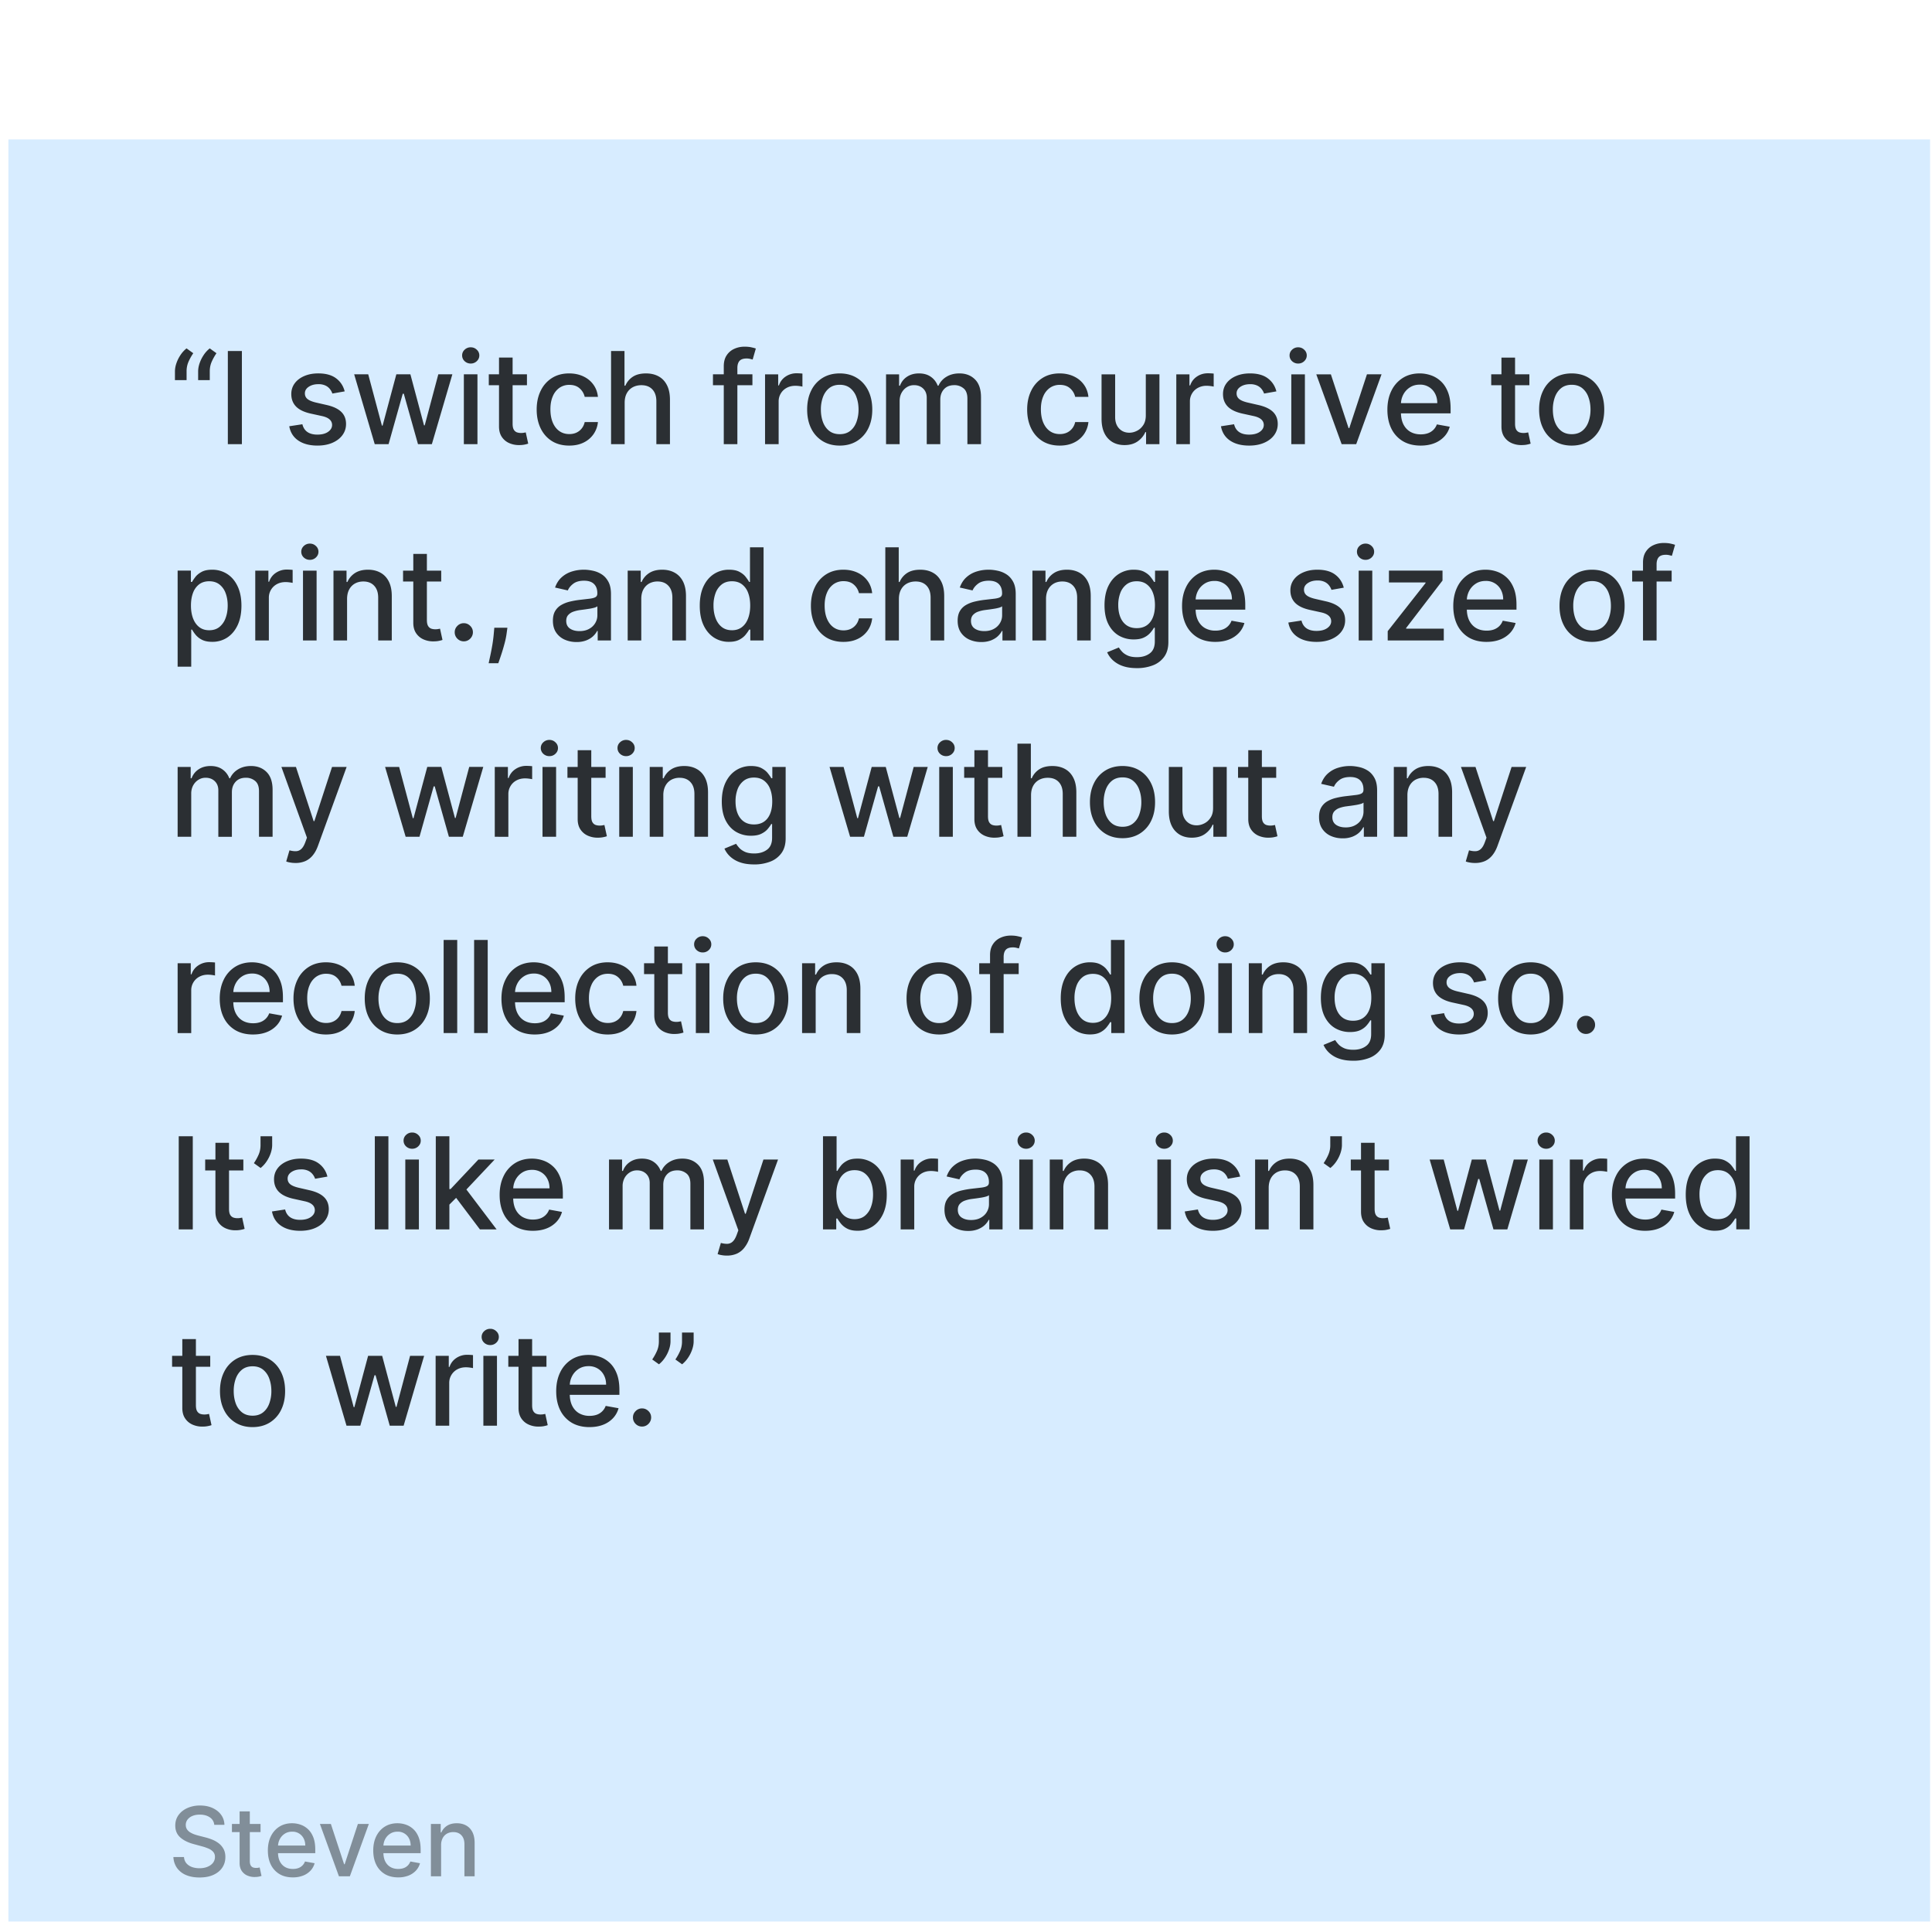
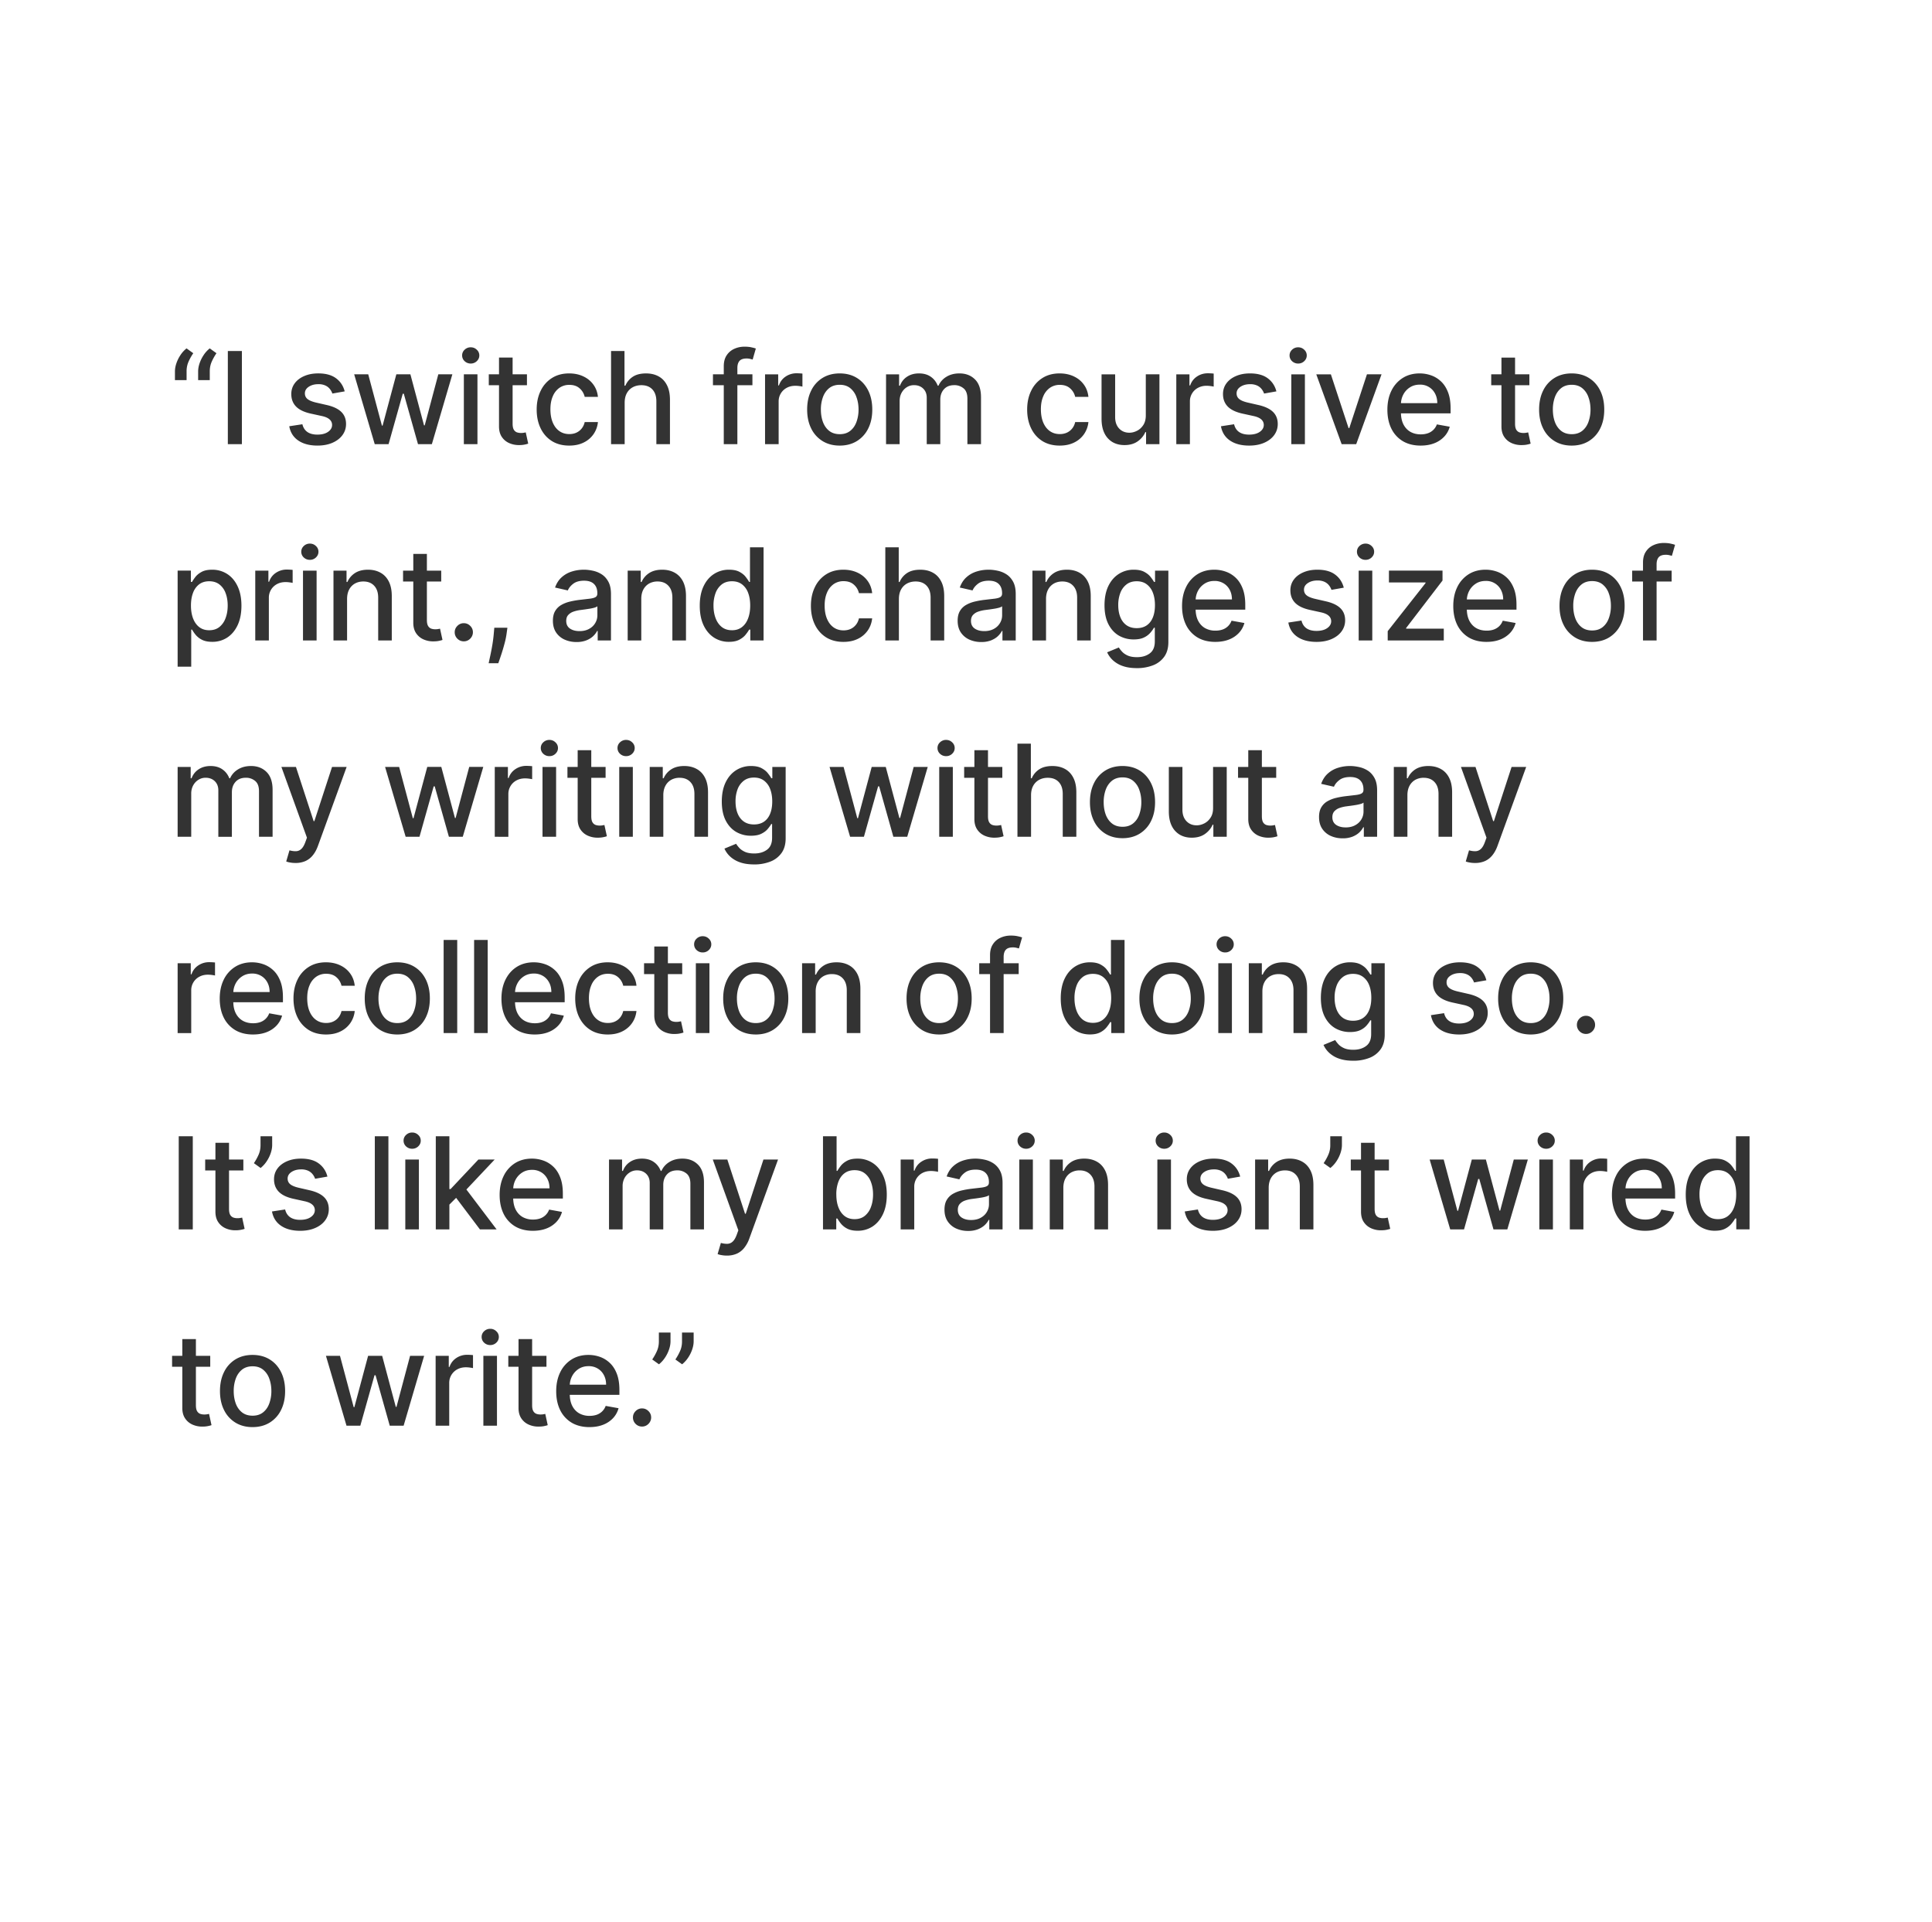
<svg xmlns="http://www.w3.org/2000/svg" width="187" height="186" fill="none">
  <g filter="url(#a)">
-     <path fill="#D7ECFF" d="M.814-.004h186v186h-186z" />
    <path fill="#000" fill-opacity=".8" d="M16.933 23.293v-.846c0-.249.047-.512.141-.787.094-.276.224-.54.392-.793a2.77 2.77 0 0 1 .59-.647l.651.467a5.11 5.11 0 0 0-.458.818 2.274 2.274 0 0 0-.189.93v.858h-1.127Zm2.245 0v-.846c0-.249.047-.512.14-.787.095-.276.225-.54.393-.793a2.77 2.77 0 0 1 .59-.647l.651.467a5.11 5.11 0 0 0-.458.818c-.126.285-.19.595-.19.93v.858h-1.126Zm4.235-2.818v9.015h-1.36v-9.015h1.36Zm9.949 3.905-1.193.211a1.413 1.413 0 0 0-.238-.436 1.175 1.175 0 0 0-.431-.339 1.56 1.56 0 0 0-.682-.132c-.373 0-.684.084-.933.251-.25.165-.375.377-.375.639 0 .225.084.407.251.545.168.138.438.251.81.34l1.074.246c.622.144 1.086.365 1.391.664.305.3.458.689.458 1.167 0 .405-.117.766-.352 1.083-.232.314-.556.56-.973.74-.414.178-.893.268-1.44.268-.756 0-1.374-.162-1.852-.485-.479-.325-.772-.787-.88-1.386l1.271-.194c.08.332.242.583.489.753.246.167.568.25.964.25.431 0 .776-.089 1.034-.268.259-.182.388-.403.388-.664a.69.69 0 0 0-.238-.533c-.155-.144-.395-.252-.718-.326l-1.144-.25c-.63-.144-1.098-.373-1.4-.687-.299-.314-.449-.712-.449-1.193 0-.4.112-.748.335-1.048.223-.3.531-.532.924-.7.393-.17.844-.255 1.352-.255.73 0 1.305.159 1.725.476.42.313.697.735.832 1.263Zm2.909 5.11-1.99-6.76h1.36l1.325 4.964h.066l1.33-4.965h1.36l1.32 4.943h.066l1.316-4.943h1.36L41.8 29.49h-1.342l-1.374-4.881h-.101L37.61 29.49h-1.34Zm8.626 0v-6.76h1.316v6.76h-1.316Zm.665-7.804a.837.837 0 0 1-.59-.229.744.744 0 0 1-.242-.555.73.73 0 0 1 .242-.554.828.828 0 0 1 .59-.233c.229 0 .424.077.585.233a.729.729 0 0 1 .247.554c0 .215-.082.4-.247.555a.821.821 0 0 1-.585.229Zm5.442 1.043v1.056H47.31V22.73h3.694ZM48.3 21.11h1.316v6.396c0 .255.038.448.114.577a.597.597 0 0 0 .295.26c.124.043.257.065.4.065.106 0 .199-.007.278-.022.08-.014.141-.026.185-.035l.238 1.087a2.58 2.58 0 0 1-.854.14 2.319 2.319 0 0 1-.969-.184 1.66 1.66 0 0 1-.726-.598c-.185-.27-.277-.61-.277-1.017V21.11Zm6.797 8.518c-.654 0-1.218-.148-1.69-.445-.47-.3-.83-.711-1.083-1.237-.252-.525-.378-1.127-.378-1.805 0-.686.129-1.292.387-1.817a2.956 2.956 0 0 1 1.092-1.237c.47-.297 1.022-.445 1.66-.445.513 0 .97.096 1.373.286.401.188.726.452.972.793.25.34.398.738.445 1.192h-1.281a1.536 1.536 0 0 0-.484-.818c-.25-.23-.584-.344-1.004-.344a1.64 1.64 0 0 0-.964.29 1.874 1.874 0 0 0-.638.82c-.153.352-.229.768-.229 1.25 0 .493.075.918.224 1.276.15.358.361.636.634.832.276.197.6.295.973.295.25 0 .476-.045.678-.136.205-.094.377-.228.515-.401.14-.173.24-.381.295-.625h1.28a2.467 2.467 0 0 1-.426 1.17 2.457 2.457 0 0 1-.955.81c-.396.197-.862.296-1.396.296Zm5.365-4.151v4.014h-1.316v-9.015h1.299v3.355h.083c.159-.364.4-.653.726-.868.326-.214.752-.32 1.277-.32.464 0 .869.095 1.215.285.349.19.619.476.81.854.193.376.29.845.29 1.409v4.3H63.53v-4.142c0-.496-.127-.88-.383-1.153-.255-.276-.61-.414-1.065-.414-.311 0-.59.066-.836.198a1.429 1.429 0 0 0-.577.581c-.138.253-.207.558-.207.916Zm12.366-2.747v1.056h-3.82V22.73h3.82Zm-2.773 6.761v-7.544c0-.423.092-.774.277-1.052a1.7 1.7 0 0 1 .735-.63c.306-.14.637-.211.995-.211.264 0 .49.022.678.066.188.04.327.08.418.114L72.85 21.3a6.317 6.317 0 0 0-.238-.062 1.355 1.355 0 0 0-.352-.04c-.32 0-.549.08-.686.238-.136.159-.203.387-.203.687v7.368h-1.316Zm3.995 0v-6.76h1.272v1.073h.07c.123-.364.34-.65.652-.858a1.859 1.859 0 0 1 1.065-.317 5.588 5.588 0 0 1 .559.03v1.26a2.358 2.358 0 0 0-.282-.049 2.76 2.76 0 0 0-.405-.03c-.31 0-.588.065-.832.197a1.472 1.472 0 0 0-.783 1.325v4.13H74.05Zm7.226.137c-.633 0-1.187-.146-1.66-.436a2.939 2.939 0 0 1-1.1-1.22c-.26-.522-.391-1.132-.391-1.83 0-.702.13-1.315.391-1.84a2.933 2.933 0 0 1 1.1-1.224c.473-.29 1.026-.436 1.66-.436.634 0 1.187.145 1.66.436.472.29.839.698 1.1 1.223.261.526.392 1.14.392 1.84 0 .699-.13 1.31-.392 1.832a2.939 2.939 0 0 1-1.1 1.219c-.473.29-1.026.436-1.66.436Zm.005-1.105c.41 0 .75-.109 1.02-.326.27-.217.47-.506.6-.867a3.45 3.45 0 0 0 .198-1.193c0-.431-.066-.827-.198-1.188a1.936 1.936 0 0 0-.6-.876c-.27-.22-.61-.33-1.02-.33-.414 0-.757.11-1.03.33-.27.22-.471.512-.603.876a3.48 3.48 0 0 0-.194 1.188c0 .434.064.832.194 1.193.132.36.333.65.603.867.273.217.616.326 1.03.326Zm4.48.968v-6.76h1.263v1.1h.084c.14-.373.37-.664.69-.872.32-.211.704-.317 1.15-.317.451 0 .83.106 1.135.317.308.211.536.502.682.872h.071a1.9 1.9 0 0 1 .77-.863c.352-.217.772-.326 1.26-.326.612 0 1.113.192 1.5.577.39.384.586.964.586 1.738v4.534h-1.317v-4.41c0-.458-.124-.79-.374-.995a1.36 1.36 0 0 0-.893-.308c-.429 0-.762.132-1 .396-.237.261-.356.597-.356 1.008v4.31H89.7v-4.495c0-.367-.114-.662-.343-.885-.229-.223-.527-.334-.894-.334-.249 0-.48.066-.69.198-.209.129-.378.31-.507.541-.126.232-.19.5-.19.806v4.168h-1.315Zm16.81.137c-.654 0-1.218-.148-1.69-.445-.47-.3-.83-.711-1.083-1.237-.252-.525-.378-1.127-.378-1.805 0-.686.129-1.292.387-1.817a2.956 2.956 0 0 1 1.092-1.237c.469-.297 1.022-.445 1.659-.445.514 0 .971.096 1.373.286.402.188.727.452.973.793.25.34.398.738.445 1.192h-1.281a1.54 1.54 0 0 0-.484-.818c-.25-.23-.584-.344-1.004-.344a1.64 1.64 0 0 0-.964.29 1.874 1.874 0 0 0-.638.82c-.153.352-.229.768-.229 1.25 0 .493.075.918.224 1.276.15.358.361.636.634.832.276.197.6.295.973.295.25 0 .475-.045.678-.136.205-.094.377-.228.515-.401.141-.173.239-.381.295-.625h1.281a2.486 2.486 0 0 1-.427 1.17 2.459 2.459 0 0 1-.955.81c-.397.197-.862.296-1.396.296Zm8.332-2.94V22.73h1.32v6.761h-1.294v-1.17h-.07c-.156.36-.405.661-.748.902-.341.237-.765.356-1.273.356-.434 0-.818-.095-1.153-.286a2.008 2.008 0 0 1-.783-.858c-.188-.379-.282-.847-.282-1.404v-4.3h1.316v4.141c0 .46.128.828.383 1.1.255.273.587.41.995.41.246 0 .491-.062.735-.185.246-.123.45-.31.612-.559.164-.25.245-.566.242-.95Zm2.952 2.803v-6.76h1.273v1.073h.07c.123-.364.34-.65.651-.858.314-.212.67-.317 1.066-.317a5.561 5.561 0 0 1 .559.03v1.26a2.368 2.368 0 0 0-.282-.049 2.76 2.76 0 0 0-.405-.03 1.72 1.72 0 0 0-.832.197 1.47 1.47 0 0 0-.783 1.325v4.13h-1.317Zm9.688-5.11-1.193.211a1.407 1.407 0 0 0-.238-.436 1.169 1.169 0 0 0-.431-.339 1.563 1.563 0 0 0-.682-.132c-.373 0-.684.084-.934.251-.249.165-.374.377-.374.639 0 .225.084.407.251.545.167.138.437.251.81.34l1.074.246c.622.144 1.086.365 1.391.664.305.3.458.689.458 1.167 0 .405-.118.766-.352 1.083-.232.314-.556.56-.973.74-.414.178-.894.268-1.44.268-.757 0-1.374-.162-1.853-.485-.478-.325-.771-.787-.88-1.386l1.272-.194c.079.332.242.583.489.753.246.167.568.25.964.25.431 0 .776-.089 1.034-.268.258-.182.387-.403.387-.664a.692.692 0 0 0-.237-.533c-.156-.144-.395-.252-.718-.326l-1.144-.25c-.631-.144-1.098-.373-1.4-.687-.299-.314-.449-.712-.449-1.193 0-.4.112-.748.335-1.048.223-.3.531-.532.924-.7.393-.17.844-.255 1.351-.255.731 0 1.306.159 1.726.476.419.313.697.735.832 1.263Zm1.443 5.11v-6.76h1.316v6.76h-1.316Zm.664-7.804a.838.838 0 0 1-.59-.229.746.746 0 0 1-.242-.555c0-.217.081-.402.242-.554a.83.83 0 0 1 .59-.233c.229 0 .424.077.586.233a.73.73 0 0 1 .246.554c0 .215-.082.4-.246.555a.823.823 0 0 1-.586.229Zm8.07 1.043-2.452 6.761h-1.409l-2.456-6.76h1.413l1.713 5.202h.07l1.708-5.203h1.413Zm3.784 6.898c-.666 0-1.239-.143-1.721-.427a2.897 2.897 0 0 1-1.109-1.21c-.258-.523-.387-1.135-.387-1.836 0-.693.129-1.303.387-1.831a2.998 2.998 0 0 1 1.092-1.237c.469-.297 1.018-.445 1.646-.445.381 0 .751.063 1.109.19.358.125.68.324.964.594.285.27.509.62.674 1.052.164.428.246.949.246 1.562v.467h-5.374v-.986h4.084c0-.346-.07-.653-.211-.92a1.6 1.6 0 0 0-1.483-.872c-.37 0-.693.091-.969.273a1.834 1.834 0 0 0-.634.704c-.146.288-.22.6-.22.938v.77c0 .452.08.837.238 1.154.162.317.386.559.674.726.287.164.623.247 1.008.247.249 0 .476-.036.682-.106a1.41 1.41 0 0 0 .876-.858l1.246.224c-.1.367-.279.688-.538.964a2.598 2.598 0 0 1-.963.638c-.385.15-.824.225-1.317.225Zm10.525-6.898v1.056h-3.693V22.73h3.693Zm-2.702-1.62h1.316v6.396c0 .255.038.448.114.577a.598.598 0 0 0 .295.26c.123.043.257.065.401.065.105 0 .198-.007.277-.022l.185-.035.237 1.087c-.076.03-.184.06-.325.088-.141.033-.317.05-.528.053a2.318 2.318 0 0 1-.969-.185 1.663 1.663 0 0 1-.726-.598c-.185-.27-.277-.61-.277-1.017V21.11Zm6.797 8.518c-.634 0-1.187-.146-1.659-.436a2.935 2.935 0 0 1-1.101-1.22c-.261-.522-.392-1.132-.392-1.83 0-.702.131-1.315.392-1.84a2.93 2.93 0 0 1 1.101-1.224c.472-.29 1.025-.436 1.659-.436.634 0 1.187.145 1.66.436.472.29.839.698 1.1 1.223.261.526.392 1.14.392 1.84 0 .699-.131 1.31-.392 1.832a2.939 2.939 0 0 1-1.1 1.219c-.473.29-1.026.436-1.66.436Zm.004-1.105c.411 0 .752-.109 1.022-.326.27-.217.469-.506.598-.867a3.45 3.45 0 0 0 .198-1.193c0-.431-.066-.827-.198-1.188a1.933 1.933 0 0 0-.598-.876c-.27-.22-.611-.33-1.022-.33-.413 0-.757.11-1.03.33-.27.22-.471.512-.603.876a3.51 3.51 0 0 0-.193 1.188c0 .434.064.832.193 1.193.132.36.333.65.603.867.273.217.617.326 1.03.326ZM17.193 51.026v-9.297h1.285v1.096h.11c.076-.14.187-.304.33-.488.144-.185.344-.347.599-.485.255-.14.593-.21 1.012-.21a2.64 2.64 0 0 1 1.462.413c.428.276.764.673 1.008 1.193.246.52.37 1.144.37 1.875 0 .73-.122 1.357-.366 1.88-.243.519-.578.92-1.003 1.201a2.599 2.599 0 0 1-1.457.418c-.411 0-.747-.069-1.008-.207a1.89 1.89 0 0 1-.608-.484 3.667 3.667 0 0 1-.339-.493h-.079v3.588h-1.316Zm1.29-5.916c0 .475.069.892.206 1.25.138.358.338.638.6.84.26.2.58.3.959.3.393 0 .722-.104.986-.313a1.94 1.94 0 0 0 .598-.858c.138-.361.207-.767.207-1.22 0-.445-.067-.846-.202-1.201a1.84 1.84 0 0 0-.599-.84c-.264-.206-.594-.309-.99-.309-.382 0-.705.098-.969.295a1.81 1.81 0 0 0-.594.823c-.135.352-.202.763-.202 1.233Zm6.224 3.38v-6.76h1.272v1.073h.07c.124-.364.34-.65.652-.858a1.859 1.859 0 0 1 1.065-.317 5.588 5.588 0 0 1 .559.03v1.26a2.352 2.352 0 0 0-.282-.049 2.68 2.68 0 0 0-.405-.03c-.31 0-.588.065-.832.197a1.472 1.472 0 0 0-.783 1.325v4.13h-1.316Zm4.62 0v-6.76h1.317v6.76h-1.316Zm.665-7.804a.837.837 0 0 1-.59-.229.744.744 0 0 1-.242-.555c0-.217.081-.402.242-.554a.828.828 0 0 1 .59-.233c.23 0 .424.077.586.233a.73.73 0 0 1 .246.554c0 .215-.082.4-.246.555a.821.821 0 0 1-.586.229Zm3.602 3.79v4.014h-1.316v-6.76h1.263v1.1h.084c.156-.358.4-.646.73-.863.335-.217.756-.326 1.264-.326.46 0 .864.097 1.21.29.347.191.615.476.806.855.19.378.286.846.286 1.404v4.3h-1.316v-4.142c0-.49-.128-.873-.383-1.149-.255-.279-.606-.418-1.052-.418-.305 0-.577.066-.814.198a1.424 1.424 0 0 0-.56.581c-.134.253-.202.558-.202.916Zm9.112-2.747v1.056h-3.693V41.73h3.693Zm-2.703-1.62h1.316v6.396c0 .255.038.447.115.577a.597.597 0 0 0 .295.26c.123.043.257.065.4.065.106 0 .198-.007.278-.022l.185-.035.237 1.087c-.076.03-.185.06-.325.088-.141.033-.317.05-.529.053a2.319 2.319 0 0 1-.968-.185 1.66 1.66 0 0 1-.726-.598c-.185-.27-.278-.61-.278-1.017v-6.669Zm4.89 8.465a.854.854 0 0 1-.621-.255.852.852 0 0 1-.26-.626c0-.24.087-.445.26-.616a.847.847 0 0 1 .62-.26c.241 0 .448.087.621.26.173.17.26.376.26.617a.84.84 0 0 1-.123.444.91.91 0 0 1-.317.317.839.839 0 0 1-.44.119Zm4.219-1.316-.066.48a7.706 7.706 0 0 1-.225 1.1c-.102.384-.21.74-.321 1.07-.109.328-.198.59-.269.783h-.933c.038-.182.091-.428.159-.74.067-.307.133-.652.198-1.034a13.7 13.7 0 0 0 .145-1.166l.044-.493h1.268ZM55.8 48.64a2.76 2.76 0 0 1-1.161-.238 1.958 1.958 0 0 1-.824-.7c-.2-.305-.299-.679-.299-1.122 0-.382.073-.696.22-.942.147-.247.345-.442.594-.585.25-.144.529-.253.837-.326.308-.074.622-.13.942-.167l.986-.115c.252-.032.435-.084.55-.154.114-.07.171-.185.171-.343v-.031c0-.385-.108-.683-.325-.894-.214-.211-.534-.317-.96-.317-.443 0-.792.099-1.047.295-.253.194-.427.41-.524.647l-1.237-.281c.147-.411.36-.743.643-.995a2.61 2.61 0 0 1 .981-.555c.37-.117.759-.176 1.167-.176.27 0 .556.032.858.097.305.062.59.176.854.343.267.167.486.407.656.718.17.308.255.708.255 1.201v4.49h-1.285v-.924h-.053a1.89 1.89 0 0 1-.383.502c-.17.164-.389.3-.656.409a2.544 2.544 0 0 1-.96.163Zm.287-1.056c.363 0 .675-.072.933-.216a1.51 1.51 0 0 0 .594-.564c.138-.234.207-.485.207-.752v-.872c-.047.047-.138.091-.273.132a4.241 4.241 0 0 1-.453.101 30.583 30.583 0 0 1-.903.128 3.264 3.264 0 0 0-.7.163 1.203 1.203 0 0 0-.501.33c-.124.14-.185.329-.185.563 0 .326.12.573.36.74.241.164.548.246.92.246Zm5.983-3.108v4.014h-1.316v-6.76h1.263v1.1h.084c.155-.358.399-.646.73-.863.335-.217.756-.326 1.264-.326.46 0 .864.097 1.21.29.346.191.615.476.806.855.19.378.286.846.286 1.404v4.3H65.08v-4.142c0-.49-.128-.873-.383-1.149-.256-.279-.606-.418-1.052-.418a1.65 1.65 0 0 0-.815.198 1.425 1.425 0 0 0-.559.581c-.135.253-.202.558-.202.916Zm8.487 4.146a2.62 2.62 0 0 1-1.462-.418c-.425-.282-.76-.682-1.003-1.202-.241-.522-.361-1.148-.361-1.88 0-.73.121-1.355.365-1.874.246-.52.584-.917 1.012-1.193a2.633 2.633 0 0 1 1.457-.414c.42 0 .758.07 1.013.211.258.138.458.3.598.485.144.184.256.347.335.488h.08v-3.35h1.315v9.015h-1.285v-1.052h-.11c-.08.144-.194.308-.343.493-.147.185-.35.347-.608.484-.258.138-.593.207-1.003.207Zm.29-1.122c.379 0 .699-.1.96-.3.264-.202.463-.482.598-.84.138-.358.207-.775.207-1.25 0-.47-.067-.88-.202-1.233a1.81 1.81 0 0 0-.594-.823c-.262-.197-.585-.295-.969-.295-.396 0-.726.103-.99.308a1.883 1.883 0 0 0-.599.841 3.428 3.428 0 0 0-.198 1.202c0 .452.067.858.203 1.219.134.36.334.647.598.858.267.209.596.313.986.313Zm10.794 1.127c-.655 0-1.218-.149-1.69-.445-.47-.3-.831-.712-1.084-1.237-.252-.525-.378-1.127-.378-1.804 0-.687.129-1.293.387-1.818a2.956 2.956 0 0 1 1.092-1.237c.47-.297 1.022-.445 1.66-.445.513 0 .97.096 1.373.286.402.188.726.452.972.792.25.34.398.739.445 1.193h-1.28a1.536 1.536 0 0 0-.485-.818c-.25-.23-.584-.344-1.004-.344a1.64 1.64 0 0 0-.964.29 1.88 1.88 0 0 0-.638.82c-.153.352-.229.768-.229 1.25 0 .493.075.918.225 1.276.15.358.36.636.633.832.276.197.6.295.973.295.25 0 .476-.045.678-.136.206-.094.377-.228.515-.401.141-.173.24-.382.295-.625h1.281c-.047.437-.19.828-.427 1.17a2.457 2.457 0 0 1-.955.81c-.396.197-.862.296-1.395.296Zm5.364-4.151v4.014H85.69v-9.015h1.299v3.355h.083c.159-.364.4-.653.727-.868.325-.214.75-.32 1.276-.32.464 0 .869.094 1.215.285.35.19.62.476.81.854.194.376.29.845.29 1.409v4.3h-1.316v-4.142c0-.496-.127-.88-.383-1.153-.255-.276-.61-.414-1.065-.414-.311 0-.59.066-.836.198a1.429 1.429 0 0 0-.577.581c-.138.253-.207.558-.207.916Zm7.972 4.164a2.76 2.76 0 0 1-1.162-.238 1.958 1.958 0 0 1-.823-.7c-.2-.305-.3-.679-.3-1.122 0-.382.074-.696.22-.942.147-.247.345-.442.595-.585.25-.144.528-.253.836-.326.308-.074.622-.13.942-.167l.986-.115c.252-.032.436-.084.55-.154.115-.07.172-.185.172-.343v-.031c0-.385-.109-.683-.326-.894-.214-.211-.534-.317-.96-.317-.442 0-.792.099-1.047.295-.252.194-.427.41-.524.647l-1.237-.281c.147-.411.361-.743.643-.995.285-.255.612-.44.982-.555.37-.117.758-.176 1.166-.176.27 0 .556.032.858.097.306.062.59.176.854.343.267.167.486.407.656.718.17.308.255.708.255 1.201v4.49h-1.285v-.924h-.053c-.085.17-.212.337-.383.502-.17.164-.388.3-.656.409a2.544 2.544 0 0 1-.96.163Zm.286-1.056c.364 0 .675-.072.933-.216a1.51 1.51 0 0 0 .594-.564c.138-.234.207-.485.207-.752v-.872c-.047.047-.138.091-.273.132a4.241 4.241 0 0 1-.453.101c-.17.027-.336.052-.497.075-.162.02-.297.038-.405.053a3.264 3.264 0 0 0-.7.163 1.203 1.203 0 0 0-.502.33c-.123.14-.185.329-.185.563 0 .326.12.573.361.74.24.164.547.246.92.246Zm5.983-3.108v4.014H99.93v-6.76h1.263v1.1h.084c.156-.358.399-.646.731-.863.334-.217.755-.326 1.263-.326.461 0 .864.097 1.211.29.346.191.614.476.805.855.191.378.286.846.286 1.404v4.3h-1.316v-4.142c0-.49-.128-.873-.383-1.149-.255-.279-.606-.418-1.052-.418-.305 0-.577.066-.814.198a1.423 1.423 0 0 0-.559.581c-.135.253-.203.558-.203.916Zm8.791 6.69c-.537 0-.999-.07-1.387-.21a2.693 2.693 0 0 1-.942-.56 2.367 2.367 0 0 1-.546-.761l1.132-.467c.079.13.184.266.317.41.135.146.316.27.545.374.232.102.53.154.894.154.499 0 .911-.122 1.237-.366.326-.24.488-.625.488-1.153v-1.33h-.083a2.97 2.97 0 0 1-.344.48 1.849 1.849 0 0 1-.607.458c-.258.13-.594.194-1.008.194a2.818 2.818 0 0 1-1.444-.374c-.425-.252-.763-.624-1.012-1.114-.247-.493-.37-1.099-.37-1.818 0-.719.122-1.335.365-1.849.247-.513.584-.906 1.013-1.18a2.632 2.632 0 0 1 1.457-.413c.419 0 .758.07 1.017.211.258.138.459.3.603.485.146.184.259.347.339.488h.096V41.73h1.29v6.91c0 .582-.135 1.059-.405 1.431a2.38 2.38 0 0 1-1.096.828 4.226 4.226 0 0 1-1.549.268Zm-.014-3.869c.379 0 .699-.088.96-.264.264-.179.464-.434.599-.766.138-.334.207-.735.207-1.201 0-.455-.068-.856-.203-1.202a1.787 1.787 0 0 0-.594-.81c-.261-.197-.584-.295-.969-.295-.396 0-.726.103-.99.308a1.86 1.86 0 0 0-.599.828 3.29 3.29 0 0 0-.198 1.17c0 .444.068.833.203 1.167.135.335.334.596.599.784.267.188.595.281.985.281Zm7.607 1.33c-.666 0-1.24-.143-1.721-.427a2.89 2.89 0 0 1-1.109-1.21c-.259-.523-.388-1.135-.388-1.836 0-.693.129-1.303.388-1.831a3.002 3.002 0 0 1 1.091-1.237c.47-.297 1.018-.445 1.646-.445.382 0 .752.063 1.11.19.358.125.679.324.964.594.284.27.509.62.673 1.052.164.428.247.949.247 1.562v.467h-5.375v-.986h4.085c0-.346-.071-.653-.211-.92a1.595 1.595 0 0 0-.595-.638 1.658 1.658 0 0 0-.889-.234c-.37 0-.692.091-.968.273a1.834 1.834 0 0 0-.634.705c-.147.287-.22.6-.22.937v.77c0 .452.079.837.238 1.154.161.317.385.559.673.726a2 2 0 0 0 1.008.246c.249 0 .477-.035.682-.105a1.408 1.408 0 0 0 .876-.858l1.246.224a2.26 2.26 0 0 1-.537.964 2.602 2.602 0 0 1-.964.638c-.384.15-.823.225-1.316.225Zm12.435-5.247-1.193.211a1.425 1.425 0 0 0-.237-.436 1.18 1.18 0 0 0-.432-.339 1.56 1.56 0 0 0-.682-.132c-.373 0-.684.084-.933.251-.25.164-.374.377-.374.639 0 .225.083.407.25.545.168.138.438.251.81.34l1.074.246c.623.144 1.086.365 1.391.664.306.3.458.688.458 1.167 0 .405-.117.766-.352 1.083-.232.314-.556.56-.973.74-.414.178-.893.268-1.439.268-.757 0-1.375-.162-1.853-.485-.479-.325-.772-.787-.881-1.386l1.272-.194c.08.332.243.583.489.753.247.167.568.25.964.25.431 0 .776-.089 1.034-.268.259-.182.388-.403.388-.664a.69.69 0 0 0-.238-.533c-.155-.144-.395-.252-.717-.326l-1.145-.25c-.631-.144-1.097-.373-1.4-.687-.299-.314-.449-.712-.449-1.193 0-.4.112-.748.335-1.048.223-.3.531-.532.924-.7.394-.17.844-.255 1.352-.255.73 0 1.306.159 1.725.476.42.314.697.735.832 1.263Zm1.443 5.11v-6.76h1.316v6.76h-1.316Zm.665-7.804a.836.836 0 0 1-.59-.229.742.742 0 0 1-.242-.555.73.73 0 0 1 .242-.554.827.827 0 0 1 .59-.233.81.81 0 0 1 .585.233.73.73 0 0 1 .246.554c0 .215-.082.4-.246.555a.821.821 0 0 1-.585.229Zm2.144 7.804v-.902l3.663-4.653v-.061h-3.544v-1.145h5.186v.96l-3.522 4.595v.062h3.645v1.144h-5.428Zm9.564.137c-.666 0-1.239-.143-1.721-.427a2.897 2.897 0 0 1-1.109-1.21c-.258-.523-.387-1.135-.387-1.836 0-.693.129-1.303.387-1.831a2.998 2.998 0 0 1 1.092-1.237c.469-.297 1.018-.445 1.646-.445.382 0 .751.063 1.109.19.358.125.68.324.964.594.285.27.509.62.674 1.052.164.428.246.949.246 1.562v.467h-5.374v-.986h4.085a1.94 1.94 0 0 0-.212-.92 1.6 1.6 0 0 0-1.483-.872c-.37 0-.693.091-.969.273a1.832 1.832 0 0 0-.633.705 2.03 2.03 0 0 0-.221.937v.77c0 .452.08.837.238 1.154.162.317.386.559.674.726.287.164.623.246 1.008.246.249 0 .477-.035.682-.105.205-.074.383-.182.533-.326a1.42 1.42 0 0 0 .343-.532l1.246.224a2.26 2.26 0 0 1-.537.964 2.61 2.61 0 0 1-.964.638c-.385.15-.824.225-1.317.225Zm10.217 0c-.634 0-1.187-.146-1.659-.436a2.935 2.935 0 0 1-1.101-1.22c-.261-.522-.391-1.132-.391-1.83 0-.702.13-1.315.391-1.84a2.93 2.93 0 0 1 1.101-1.224c.472-.29 1.025-.436 1.659-.436.634 0 1.187.145 1.66.436.472.29.839.698 1.1 1.224.261.525.392 1.138.392 1.84 0 .698-.131 1.308-.392 1.83a2.939 2.939 0 0 1-1.1 1.22c-.473.29-1.026.436-1.66.436Zm.005-1.105c.41 0 .751-.109 1.021-.326.27-.217.469-.506.598-.867a3.45 3.45 0 0 0 .199-1.193c0-.431-.067-.827-.199-1.188a1.933 1.933 0 0 0-.598-.876c-.27-.22-.611-.33-1.021-.33-.414 0-.758.11-1.03.33-.27.22-.471.512-.603.876a3.48 3.48 0 0 0-.194 1.188c0 .434.064.832.194 1.193.132.36.333.65.603.867.272.217.616.326 1.03.326Zm7.697-5.793v1.056h-3.82V41.73h3.82Zm-2.773 6.761v-7.544c0-.423.093-.774.277-1.052.185-.282.43-.492.736-.63.305-.14.636-.211.994-.211.264 0 .49.022.678.066.188.04.327.08.418.114l-.308 1.066a6.385 6.385 0 0 0-.237-.062 1.362 1.362 0 0 0-.353-.04c-.319 0-.548.08-.686.238-.135.158-.203.387-.203.687v7.368h-1.316Zm-141.834 19v-6.76h1.263v1.1h.084c.14-.373.371-.664.69-.872.32-.211.704-.317 1.15-.317.452 0 .83.106 1.135.317.308.211.536.502.683.872h.07c.162-.361.418-.649.77-.863.353-.217.772-.326 1.26-.326.613 0 1.113.192 1.5.577.39.384.586.964.586 1.738v4.534h-1.316v-4.41c0-.458-.125-.79-.375-.995a1.36 1.36 0 0 0-.893-.308c-.428 0-.762.132-1 .396-.237.261-.356.597-.356 1.008v4.31h-1.312v-4.495c0-.367-.114-.662-.343-.885-.229-.223-.527-.334-.894-.334-.249 0-.48.066-.69.198-.209.129-.378.31-.507.541a1.66 1.66 0 0 0-.189.806v4.168h-1.316ZM28.6 70.026c-.196 0-.375-.016-.537-.049a1.687 1.687 0 0 1-.36-.097l.316-1.078c.24.064.455.092.643.084a.77.77 0 0 0 .497-.212c.147-.132.276-.347.388-.647l.163-.449-2.474-6.849h1.408l1.713 5.247h.07l1.712-5.247h1.413l-2.786 7.664c-.13.352-.293.65-.493.893a1.92 1.92 0 0 1-.713.555 2.333 2.333 0 0 1-.96.185Zm10.663-2.536-1.99-6.76h1.36l1.325 4.964h.066l1.33-4.965h1.36l1.32 4.943h.066l1.316-4.943h1.36l-1.985 6.761H43.45l-1.374-4.881h-.1l-1.374 4.881h-1.338Zm8.626 0v-6.76h1.272v1.073h.07c.124-.364.341-.65.652-.858a1.86 1.86 0 0 1 1.065-.317 5.591 5.591 0 0 1 .56.03v1.26a2.352 2.352 0 0 0-.282-.049 2.76 2.76 0 0 0-.405-.03c-.311 0-.589.065-.832.197a1.472 1.472 0 0 0-.784 1.325v4.13H47.89Zm4.621 0v-6.76h1.316v6.76H52.51Zm.665-7.804a.837.837 0 0 1-.59-.229.744.744 0 0 1-.242-.555.73.73 0 0 1 .242-.554.828.828 0 0 1 .59-.233c.229 0 .424.077.585.233a.73.73 0 0 1 .247.554c0 .215-.083.4-.247.555a.821.821 0 0 1-.585.229Zm5.441 1.043v1.056h-3.693V60.73h3.694Zm-2.702-1.62h1.316v6.396c0 .255.038.448.114.577a.598.598 0 0 0 .295.26c.123.043.257.065.4.065.107 0 .199-.007.278-.022.08-.014.141-.026.185-.035l.238 1.087c-.077.03-.185.06-.326.088a2.58 2.58 0 0 1-.528.053 2.319 2.319 0 0 1-.969-.185 1.66 1.66 0 0 1-.726-.598c-.185-.27-.277-.61-.277-1.017v-6.669Zm4.022 8.381v-6.76h1.316v6.76h-1.316Zm.665-7.804a.837.837 0 0 1-.59-.229.744.744 0 0 1-.242-.555.73.73 0 0 1 .242-.554.828.828 0 0 1 .59-.233c.229 0 .424.077.585.233a.73.73 0 0 1 .247.554c0 .215-.083.4-.247.555a.821.821 0 0 1-.585.229Zm3.602 3.79v4.014h-1.317v-6.76h1.264v1.1h.083c.156-.358.4-.646.731-.863.335-.217.756-.326 1.263-.326.461 0 .865.097 1.21.29.347.191.616.476.806.855.191.378.287.846.287 1.404v4.3h-1.317v-4.142c0-.49-.127-.873-.383-1.149-.255-.279-.606-.418-1.052-.418a1.65 1.65 0 0 0-.814.198 1.425 1.425 0 0 0-.559.581c-.135.253-.203.558-.203.916Zm8.79 6.69c-.537 0-1-.07-1.387-.21a2.686 2.686 0 0 1-.942-.56 2.348 2.348 0 0 1-.545-.761l1.13-.467c.08.13.186.266.318.41.135.146.317.27.546.374.231.102.53.154.893.154.499 0 .911-.122 1.237-.366.326-.24.489-.625.489-1.153v-1.33h-.084c-.08.144-.194.304-.343.48-.147.177-.35.33-.608.458-.258.13-.594.194-1.008.194a2.816 2.816 0 0 1-1.444-.374c-.425-.252-.762-.624-1.012-1.114-.246-.493-.37-1.099-.37-1.818 0-.719.122-1.335.366-1.849.246-.513.584-.906 1.012-1.18a2.633 2.633 0 0 1 1.457-.413c.42 0 .759.07 1.017.211.258.138.46.3.603.485.147.184.26.347.339.488h.097V60.73h1.29v6.91c0 .582-.136 1.059-.406 1.431a2.38 2.38 0 0 1-1.096.828 4.227 4.227 0 0 1-1.549.269Zm-.013-3.869c.378 0 .698-.088.96-.264.263-.179.463-.434.598-.766.138-.334.207-.735.207-1.201 0-.455-.068-.856-.203-1.202a1.786 1.786 0 0 0-.594-.81c-.261-.197-.584-.295-.968-.295-.396 0-.727.103-.99.308a1.858 1.858 0 0 0-.6.828 3.29 3.29 0 0 0-.197 1.17c0 .444.067.833.202 1.167.135.335.335.596.599.784.267.188.596.281.986.281Zm9.302 1.193-1.99-6.76h1.36l1.325 4.964h.067l1.329-4.965h1.36l1.32 4.943h.067l1.316-4.943h1.36l-1.985 6.761h-1.343l-1.373-4.881h-.102L83.62 67.49h-1.338Zm8.626 0v-6.76h1.317v6.76h-1.317Zm.665-7.804a.837.837 0 0 1-.59-.229.744.744 0 0 1-.242-.555.73.73 0 0 1 .242-.554.828.828 0 0 1 .59-.233c.229 0 .424.077.586.233a.73.73 0 0 1 .246.554c0 .215-.082.4-.246.555a.821.821 0 0 1-.586.229Zm5.442 1.043v1.056h-3.693V60.73h3.693Zm-2.703-1.62h1.316v6.396c0 .255.038.448.115.577a.597.597 0 0 0 .295.26c.123.043.257.065.4.065.106 0 .198-.007.278-.022.079-.014.14-.026.184-.035l.238 1.087c-.076.03-.185.06-.325.088-.141.033-.317.05-.529.053a2.319 2.319 0 0 1-.968-.185 1.66 1.66 0 0 1-.726-.598c-.185-.27-.278-.61-.278-1.017v-6.669Zm5.484 4.367v4.014H98.48v-9.015h1.298v3.355h.084c.158-.364.4-.653.726-.868.326-.214.751-.32 1.277-.32.463 0 .868.094 1.215.285.349.19.619.476.81.854.193.376.29.845.29 1.409v4.3h-1.316v-4.142c0-.496-.128-.88-.383-1.153-.255-.276-.61-.414-1.065-.414-.311 0-.59.066-.837.198a1.43 1.43 0 0 0-.576.581c-.138.253-.207.558-.207.916Zm8.852 4.15c-.634 0-1.187-.145-1.66-.435a2.939 2.939 0 0 1-1.1-1.22c-.261-.522-.392-1.132-.392-1.83 0-.702.131-1.315.392-1.84a2.934 2.934 0 0 1 1.1-1.224c.473-.29 1.026-.436 1.66-.436.634 0 1.187.145 1.659.436.473.29.84.698 1.101 1.224.261.525.392 1.138.392 1.84 0 .698-.131 1.308-.392 1.83a2.935 2.935 0 0 1-1.101 1.22c-.472.29-1.025.436-1.659.436Zm.004-1.104c.411 0 .752-.109 1.022-.326.27-.217.469-.506.598-.867a3.45 3.45 0 0 0 .198-1.193c0-.431-.066-.827-.198-1.188a1.933 1.933 0 0 0-.598-.876c-.27-.22-.611-.33-1.022-.33-.413 0-.757.11-1.03.33-.27.22-.471.512-.603.876a3.51 3.51 0 0 0-.193 1.188c0 .434.064.832.193 1.193.132.36.333.65.603.867.273.217.617.326 1.03.326Zm8.763-1.836V60.73h1.321v6.761h-1.294v-1.17h-.071c-.155.36-.405.661-.748.902-.34.237-.764.356-1.272.356-.434 0-.819-.095-1.153-.286a2.01 2.01 0 0 1-.784-.858c-.188-.379-.282-.847-.282-1.404v-4.3h1.316v4.141c0 .46.128.828.383 1.1.256.273.587.41.995.41.247 0 .492-.062.735-.185.247-.123.451-.31.612-.559.165-.25.245-.566.242-.95Zm6.109-3.957v1.056h-3.693V60.73h3.693Zm-2.703-1.62h1.316v6.396c0 .255.039.448.115.577a.593.593 0 0 0 .295.26c.123.043.257.065.4.065.106 0 .198-.007.278-.022.079-.014.14-.026.184-.035l.238 1.087a2.19 2.19 0 0 1-.326.088c-.14.033-.316.05-.528.053a2.317 2.317 0 0 1-.968-.185 1.658 1.658 0 0 1-.726-.598c-.185-.27-.278-.61-.278-1.017v-6.669Zm9.134 8.53a2.76 2.76 0 0 1-1.162-.237 1.956 1.956 0 0 1-.823-.7c-.2-.305-.299-.679-.299-1.122 0-.382.073-.696.22-.942a1.62 1.62 0 0 1 .594-.586 3.11 3.11 0 0 1 .836-.325c.308-.074.622-.13.942-.167l.986-.115c.253-.032.436-.084.55-.154.115-.07.172-.185.172-.343v-.031c0-.385-.108-.683-.326-.894-.214-.211-.534-.317-.959-.317-.443 0-.792.099-1.048.295-.252.194-.427.41-.524.647l-1.237-.281c.147-.411.361-.743.643-.995a2.61 2.61 0 0 1 .982-.555 3.827 3.827 0 0 1 1.166-.176c.27 0 .556.032.859.097.305.062.589.176.854.343.267.167.485.407.655.718.171.308.256.708.256 1.201v4.49h-1.286v-.924h-.052a1.91 1.91 0 0 1-.383.502c-.171.164-.389.3-.656.409a2.545 2.545 0 0 1-.96.163Zm.286-1.055c.364 0 .675-.072.933-.216.262-.144.46-.332.595-.564.138-.234.207-.485.207-.752v-.872c-.047.047-.138.091-.273.132a4.268 4.268 0 0 1-.454.101c-.17.027-.336.052-.497.075-.162.02-.297.038-.405.053a3.265 3.265 0 0 0-.7.163 1.204 1.204 0 0 0-.502.33c-.123.14-.185.329-.185.563 0 .326.121.573.361.74.241.164.548.246.92.246Zm5.983-3.108v4.014h-1.316v-6.76h1.264v1.1h.083c.156-.358.399-.646.731-.863.335-.217.756-.326 1.263-.326.461 0 .864.097 1.211.29.346.191.615.476.805.855.191.378.286.846.286 1.404v4.3h-1.316v-4.142c0-.49-.127-.873-.383-1.149-.255-.279-.606-.418-1.052-.418a1.65 1.65 0 0 0-.814.198 1.423 1.423 0 0 0-.559.581c-.135.253-.203.558-.203.916Zm6.546 6.55c-.197 0-.376-.016-.537-.049a1.692 1.692 0 0 1-.361-.097l.317-1.078c.241.064.455.092.643.084a.77.77 0 0 0 .497-.212c.147-.132.276-.347.387-.647l.163-.449-2.474-6.849h1.409l1.712 5.247h.071l1.712-5.247h1.413l-2.786 7.664c-.129.352-.294.65-.493.893-.2.247-.438.431-.713.555a2.336 2.336 0 0 1-.96.185ZM17.193 86.49v-6.76h1.272v1.073h.07c.124-.364.34-.65.652-.858a1.864 1.864 0 0 1 1.065-.317 5.588 5.588 0 0 1 .56.03v1.26a2.352 2.352 0 0 0-.283-.049 2.76 2.76 0 0 0-.405-.03c-.31 0-.588.065-.831.197a1.472 1.472 0 0 0-.784 1.325v4.13h-1.316Zm7.293.137c-.666 0-1.24-.143-1.721-.427a2.896 2.896 0 0 1-1.11-1.21c-.258-.523-.387-1.135-.387-1.836 0-.693.129-1.303.387-1.831a2.998 2.998 0 0 1 1.092-1.237c.47-.297 1.018-.445 1.646-.445a3.3 3.3 0 0 1 1.11.19c.357.126.679.324.963.594.285.27.51.62.674 1.052.164.428.246.949.246 1.562v.467h-5.374v-.986h4.085c0-.346-.07-.653-.212-.92a1.598 1.598 0 0 0-.594-.638 1.66 1.66 0 0 0-.889-.234c-.37 0-.693.091-.968.273a1.832 1.832 0 0 0-.634.704c-.147.288-.22.6-.22.938v.77c0 .452.079.837.237 1.154.162.317.386.559.674.726.287.164.623.246 1.008.246.25 0 .477-.035.682-.105a1.415 1.415 0 0 0 .876-.858l1.246.224a2.26 2.26 0 0 1-.537.964 2.601 2.601 0 0 1-.964.638c-.385.15-.823.225-1.316.225Zm7.072 0c-.654 0-1.218-.148-1.69-.445a2.95 2.95 0 0 1-1.083-1.237c-.252-.525-.378-1.127-.378-1.804 0-.687.129-1.293.387-1.818a2.956 2.956 0 0 1 1.092-1.237c.47-.297 1.022-.445 1.659-.445.514 0 .971.096 1.373.286.402.188.727.452.973.792.25.34.398.739.445 1.193h-1.281a1.536 1.536 0 0 0-.484-.818c-.25-.23-.584-.344-1.004-.344a1.64 1.64 0 0 0-.964.29 1.868 1.868 0 0 0-.638.82c-.153.352-.23.768-.23 1.25 0 .493.076.918.225 1.276.15.358.361.636.634.832.276.197.6.295.973.295.25 0 .475-.045.678-.136.205-.094.377-.228.515-.401.14-.173.24-.382.295-.625h1.28a2.467 2.467 0 0 1-.426 1.17 2.457 2.457 0 0 1-.955.81c-.397.197-.862.296-1.396.296Zm6.897 0c-.634 0-1.187-.146-1.66-.436a2.938 2.938 0 0 1-1.1-1.22c-.261-.522-.392-1.132-.392-1.83 0-.702.13-1.315.392-1.84a2.933 2.933 0 0 1 1.1-1.224c.473-.29 1.026-.436 1.66-.436.634 0 1.187.145 1.66.436.472.29.839.698 1.1 1.224.26.525.391 1.138.391 1.84 0 .698-.13 1.308-.391 1.83a2.937 2.937 0 0 1-1.1 1.22c-.473.29-1.026.436-1.66.436Zm.004-1.105c.411 0 .752-.109 1.021-.326.27-.217.47-.506.6-.867a3.45 3.45 0 0 0 .197-1.193c0-.431-.066-.827-.198-1.188a1.935 1.935 0 0 0-.599-.876c-.27-.22-.61-.33-1.02-.33-.415 0-.758.11-1.03.33-.27.22-.472.512-.604.876-.129.36-.194.757-.194 1.188 0 .434.065.832.194 1.193.132.36.333.65.603.867.273.217.616.326 1.03.326Zm5.796-8.047v9.015H42.94v-9.015h1.316Zm2.95 0v9.015H45.89v-9.015h1.316Zm4.549 9.152c-.666 0-1.24-.143-1.721-.427a2.896 2.896 0 0 1-1.11-1.21c-.258-.523-.387-1.135-.387-1.836 0-.693.13-1.303.388-1.831.26-.529.625-.941 1.091-1.237.47-.297 1.019-.445 1.647-.445.381 0 .75.063 1.109.19.358.126.68.324.964.594.284.27.509.62.673 1.052.165.428.247.949.247 1.562v.467H49.28v-.986h4.085c0-.346-.07-.653-.211-.92a1.598 1.598 0 0 0-.595-.638 1.66 1.66 0 0 0-.889-.234c-.37 0-.692.091-.968.273a1.832 1.832 0 0 0-.634.704c-.147.288-.22.6-.22.938v.77c0 .452.08.837.238 1.154.161.317.386.559.673.726.288.164.624.246 1.008.246.25 0 .477-.035.682-.105a1.415 1.415 0 0 0 .876-.858l1.246.224a2.26 2.26 0 0 1-.537.964 2.601 2.601 0 0 1-.964.638c-.384.15-.823.225-1.316.225Zm7.073 0c-.655 0-1.218-.148-1.69-.445-.47-.3-.831-.712-1.084-1.237-.252-.525-.378-1.127-.378-1.804 0-.687.13-1.293.387-1.818a2.97 2.97 0 0 1 1.092-1.237c.47-.297 1.023-.445 1.66-.445.513 0 .97.096 1.373.286a2.4 2.4 0 0 1 1.417 1.985h-1.28a1.536 1.536 0 0 0-.485-.818c-.25-.23-.584-.344-1.003-.344-.367 0-.689.097-.965.29a1.882 1.882 0 0 0-.638.82c-.152.352-.229.768-.229 1.25 0 .493.075.918.225 1.276.15.358.36.636.634.832.276.197.6.295.973.295.249 0 .475-.045.677-.136.206-.094.377-.228.515-.401.141-.173.24-.382.295-.625h1.281c-.047.437-.19.828-.427 1.17a2.457 2.457 0 0 1-.955.81c-.396.197-.861.296-1.395.296Zm7.204-6.898v1.056h-3.693V79.73h3.693Zm-2.702-1.62h1.316v6.396c0 .255.038.448.114.577a.597.597 0 0 0 .295.26c.123.043.257.065.4.065.106 0 .199-.007.278-.022.08-.014.14-.026.185-.035l.238 1.087c-.077.03-.185.06-.326.088-.141.033-.317.05-.528.053a2.319 2.319 0 0 1-.969-.185 1.655 1.655 0 0 1-.726-.598c-.185-.27-.277-.61-.277-1.017v-6.669Zm4.022 8.381v-6.76h1.316v6.76h-1.316Zm.665-7.804a.837.837 0 0 1-.59-.229.744.744 0 0 1-.242-.555.73.73 0 0 1 .242-.554.828.828 0 0 1 .59-.233.81.81 0 0 1 .585.233.73.73 0 0 1 .246.554c0 .215-.082.4-.246.555a.821.821 0 0 1-.585.229Zm5.133 7.94c-.634 0-1.187-.145-1.66-.435a2.938 2.938 0 0 1-1.1-1.22c-.26-.522-.391-1.132-.391-1.83 0-.702.13-1.315.391-1.84a2.933 2.933 0 0 1 1.1-1.224c.473-.29 1.026-.436 1.66-.436.634 0 1.187.145 1.66.436.472.29.839.698 1.1 1.224.261.525.392 1.138.392 1.84 0 .698-.13 1.308-.392 1.83a2.937 2.937 0 0 1-1.1 1.22c-.473.29-1.026.436-1.66.436Zm.005-1.104c.41 0 .75-.109 1.02-.326.27-.217.47-.506.6-.867a3.45 3.45 0 0 0 .198-1.193c0-.431-.066-.827-.198-1.188a1.935 1.935 0 0 0-.6-.876c-.27-.22-.61-.33-1.02-.33-.414 0-.757.11-1.03.33-.27.22-.471.512-.603.876a3.48 3.48 0 0 0-.194 1.188c0 .434.064.832.194 1.193.132.36.333.65.603.867.273.217.616.326 1.03.326Zm5.796-3.046v4.014h-1.316v-6.76h1.263v1.1h.084c.155-.358.399-.646.73-.863.335-.217.756-.326 1.264-.326.46 0 .864.097 1.21.29.346.191.615.476.806.855.19.378.286.846.286 1.404v4.3H81.96v-4.142c0-.49-.128-.873-.383-1.149-.256-.278-.606-.418-1.052-.418a1.65 1.65 0 0 0-.815.198 1.425 1.425 0 0 0-.559.581c-.135.253-.202.558-.202.916Zm11.947 4.15c-.633 0-1.187-.145-1.659-.435a2.938 2.938 0 0 1-1.1-1.22c-.262-.522-.392-1.132-.392-1.83 0-.702.13-1.315.392-1.84a2.933 2.933 0 0 1 1.1-1.224c.472-.29 1.026-.436 1.66-.436.633 0 1.187.145 1.659.436.472.29.84.698 1.1 1.224.262.525.392 1.138.392 1.84 0 .698-.13 1.308-.392 1.83a2.938 2.938 0 0 1-1.1 1.22c-.472.29-1.026.436-1.66.436Zm.005-1.104c.41 0 .751-.109 1.021-.326.27-.217.47-.506.599-.867.132-.361.198-.759.198-1.193 0-.431-.066-.827-.198-1.188a1.935 1.935 0 0 0-.599-.876c-.27-.22-.61-.33-1.021-.33-.414 0-.757.11-1.03.33-.27.22-.471.512-.603.876a3.48 3.48 0 0 0-.194 1.188c0 .434.065.832.194 1.193.132.36.333.65.603.867.273.217.616.326 1.03.326Zm7.698-5.793v1.056h-3.821V79.73h3.82Zm-2.773 6.761v-7.544c0-.423.092-.774.277-1.052a1.7 1.7 0 0 1 .735-.63c.305-.14.637-.211.995-.211.264 0 .49.022.678.066.187.04.327.08.418.114l-.308 1.066a6.368 6.368 0 0 0-.238-.062 1.355 1.355 0 0 0-.352-.04c-.32 0-.549.08-.687.238-.135.159-.202.387-.202.687v7.368h-1.317Zm9.669.132c-.546 0-1.033-.14-1.461-.418-.426-.282-.76-.682-1.004-1.202-.24-.522-.361-1.148-.361-1.88 0-.73.122-1.355.366-1.874.246-.52.584-.917 1.012-1.193a2.634 2.634 0 0 1 1.457-.414c.42 0 .757.07 1.012.211.259.138.458.3.599.485.144.184.255.347.335.488h.079v-3.35h1.316v9.015h-1.285v-1.052h-.11c-.08.144-.194.308-.344.493a1.9 1.9 0 0 1-.607.484c-.258.138-.593.207-1.004.207Zm.291-1.122c.378 0 .698-.1.959-.3.264-.202.464-.482.599-.84.138-.358.207-.775.207-1.25 0-.47-.068-.88-.203-1.233a1.812 1.812 0 0 0-.594-.823c-.261-.197-.584-.295-.968-.295-.396 0-.727.103-.991.308a1.883 1.883 0 0 0-.598.841A3.43 3.43 0 0 0 104 83.11c0 .452.067.858.202 1.219.135.36.335.647.599.858.267.209.595.313.986.313Zm7.649 1.127c-.634 0-1.187-.146-1.659-.436a2.935 2.935 0 0 1-1.101-1.22c-.261-.522-.392-1.132-.392-1.83 0-.702.131-1.315.392-1.84a2.93 2.93 0 0 1 1.101-1.224c.472-.29 1.025-.436 1.659-.436.634 0 1.187.145 1.66.436.472.29.839.698 1.1 1.224.261.525.392 1.138.392 1.84 0 .698-.131 1.308-.392 1.83a2.939 2.939 0 0 1-1.1 1.22c-.473.29-1.026.436-1.66.436Zm.004-1.105c.411 0 .752-.109 1.022-.326.27-.217.469-.506.598-.867a3.45 3.45 0 0 0 .198-1.193c0-.431-.066-.827-.198-1.188a1.933 1.933 0 0 0-.598-.876c-.27-.22-.611-.33-1.022-.33-.413 0-.757.11-1.03.33-.27.22-.471.512-.603.876a3.51 3.51 0 0 0-.193 1.188c0 .434.064.832.193 1.193.132.36.333.65.603.867.273.217.617.326 1.03.326Zm4.48.968v-6.76h1.317v6.76h-1.317Zm.665-7.804a.838.838 0 0 1-.59-.229.746.746 0 0 1-.242-.555c0-.217.081-.402.242-.554a.83.83 0 0 1 .59-.233c.229 0 .424.077.586.233a.73.73 0 0 1 .246.554c0 .215-.082.4-.246.555a.823.823 0 0 1-.586.229Zm3.602 3.79v4.014h-1.316v-6.76h1.263v1.1h.084c.155-.358.399-.646.731-.863.334-.217.755-.326 1.263-.326.461 0 .864.097 1.21.29.347.191.615.476.806.855.191.378.286.846.286 1.404v4.3h-1.316v-4.142c0-.49-.128-.873-.383-1.149-.255-.278-.606-.418-1.052-.418-.305 0-.577.066-.814.198a1.426 1.426 0 0 0-.56.581c-.134.253-.202.558-.202.916Zm8.79 6.69c-.537 0-.999-.07-1.386-.21a2.675 2.675 0 0 1-.942-.56 2.337 2.337 0 0 1-.546-.761l1.131-.467c.08.13.185.266.317.41.135.146.317.27.546.374.232.102.53.154.894.154.499 0 .911-.122 1.237-.366.325-.24.488-.625.488-1.153v-1.33h-.083c-.08.144-.194.304-.344.48a1.86 1.86 0 0 1-.607.458c-.259.13-.595.194-1.008.194a2.816 2.816 0 0 1-1.444-.374c-.426-.252-.763-.624-1.012-1.114-.247-.493-.37-1.099-.37-1.818 0-.719.122-1.335.365-1.849.247-.513.584-.906 1.013-1.18a2.632 2.632 0 0 1 1.457-.413c.419 0 .758.07 1.016.211.259.138.46.3.603.485.147.184.26.347.339.488h.097V79.73h1.29v6.91c0 .582-.135 1.059-.405 1.431a2.38 2.38 0 0 1-1.096.828 4.227 4.227 0 0 1-1.55.269Zm-.013-3.869c.379 0 .699-.088.96-.264.264-.179.463-.434.598-.766.138-.334.207-.735.207-1.201 0-.455-.067-.856-.202-1.202a1.787 1.787 0 0 0-.594-.81c-.262-.197-.584-.295-.969-.295-.396 0-.726.103-.99.308a1.86 1.86 0 0 0-.599.828 3.29 3.29 0 0 0-.198 1.17c0 .444.068.833.203 1.167.135.335.334.596.598.784.267.188.596.281.986.281Zm12.903-3.917-1.193.211a1.425 1.425 0 0 0-.237-.436 1.18 1.18 0 0 0-.432-.339 1.56 1.56 0 0 0-.682-.132c-.373 0-.684.084-.933.251-.25.165-.374.377-.374.638a.67.67 0 0 0 .251.546c.167.138.437.251.809.34l1.074.246c.623.144 1.086.365 1.391.664.306.3.458.689.458 1.167 0 .405-.117.766-.352 1.083-.232.314-.556.56-.973.74-.413.178-.893.268-1.439.268-.757 0-1.375-.162-1.853-.484-.479-.326-.772-.788-.881-1.387l1.273-.194c.079.332.242.583.488.753.247.167.568.25.964.25.431 0 .776-.089 1.035-.268.258-.182.387-.403.387-.664a.69.69 0 0 0-.238-.533c-.155-.144-.395-.252-.717-.326l-1.145-.25c-.631-.144-1.097-.373-1.4-.687-.299-.314-.449-.712-.449-1.193 0-.4.112-.748.335-1.048.223-.3.531-.532.924-.7.394-.17.844-.255 1.352-.255.73 0 1.306.158 1.725.475.42.314.697.736.832 1.264Zm4.291 5.247c-.634 0-1.187-.146-1.66-.436a2.939 2.939 0 0 1-1.1-1.22c-.261-.522-.392-1.132-.392-1.83 0-.702.131-1.315.392-1.84a2.934 2.934 0 0 1 1.1-1.224c.473-.29 1.026-.436 1.66-.436.634 0 1.187.145 1.659.436.473.29.84.698 1.101 1.224.261.525.392 1.138.392 1.84 0 .698-.131 1.308-.392 1.83a2.935 2.935 0 0 1-1.101 1.22c-.472.29-1.025.436-1.659.436Zm.004-1.105c.411 0 .752-.109 1.021-.326.27-.217.47-.506.599-.867a3.45 3.45 0 0 0 .198-1.193c0-.431-.066-.827-.198-1.188a1.935 1.935 0 0 0-.599-.876c-.269-.22-.61-.33-1.021-.33-.413 0-.757.11-1.03.33-.27.22-.471.512-.603.876a3.51 3.51 0 0 0-.193 1.188c0 .434.064.832.193 1.193.132.36.333.65.603.867.273.217.617.326 1.03.326Zm5.347 1.052a.854.854 0 0 1-.62-.255.853.853 0 0 1-.26-.626c0-.24.087-.445.26-.616a.846.846 0 0 1 .62-.26c.241 0 .448.087.621.26.173.17.26.376.26.617a.84.84 0 0 1-.123.444.918.918 0 0 1-.317.317.84.84 0 0 1-.441.119Zm-134.85 9.901v9.015h-1.36v-9.015h1.36Zm4.895 2.254v1.056H19.86V98.73h3.694Zm-2.703-1.62h1.316v6.396c0 .255.038.448.114.577a.597.597 0 0 0 .295.259c.124.044.257.066.4.066.107 0 .199-.007.278-.022.08-.014.141-.026.185-.035l.238 1.087c-.076.03-.185.059-.326.088a2.53 2.53 0 0 1-.528.053 2.302 2.302 0 0 1-.969-.185 1.658 1.658 0 0 1-.726-.598c-.185-.27-.277-.609-.277-1.017v-6.669Zm5.492-.634v.846c0 .249-.047.512-.14.788-.092.272-.22.535-.388.787a2.85 2.85 0 0 1-.59.652l-.651-.467c.173-.252.322-.52.449-.805.129-.285.193-.599.193-.942v-.859h1.127Zm5.349 3.905-1.193.211a1.41 1.41 0 0 0-.238-.436 1.174 1.174 0 0 0-.431-.339 1.562 1.562 0 0 0-.683-.132c-.372 0-.683.084-.933.251-.25.165-.374.377-.374.638 0 .226.084.408.25.546.168.138.438.251.81.339l1.075.247c.622.144 1.086.365 1.39.664.306.3.459.689.459 1.167 0 .405-.118.766-.353 1.083-.231.314-.556.56-.972.739-.414.179-.894.269-1.44.269-.757 0-1.375-.162-1.853-.485-.478-.325-.772-.787-.88-1.386l1.272-.194c.08.332.242.583.489.753.246.167.567.251.963.251.432 0 .777-.09 1.035-.269.258-.182.387-.403.387-.664a.69.69 0 0 0-.238-.533c-.155-.144-.394-.252-.717-.326l-1.144-.251c-.631-.143-1.098-.372-1.4-.686-.3-.314-.45-.712-.45-1.193 0-.399.112-.748.335-1.048.223-.3.532-.532.925-.7.393-.17.843-.255 1.351-.255.73 0 1.306.158 1.726.475.42.314.697.736.832 1.264Zm5.902-3.905v9.015h-1.316v-9.015h1.316Zm1.635 9.015v-6.76h1.316v6.76h-1.316Zm.664-7.804a.837.837 0 0 1-.59-.229.744.744 0 0 1-.241-.555.73.73 0 0 1 .242-.554.828.828 0 0 1 .59-.233.81.81 0 0 1 .585.233.73.73 0 0 1 .246.554c0 .215-.082.4-.246.555a.821.821 0 0 1-.586.229Zm3.497 5.511-.01-1.607h.23l2.694-2.86h1.575l-3.072 3.256H44.6l-1.21 1.211Zm-1.21 2.293v-9.015h1.315v9.015H42.18Zm4.269 0-2.421-3.213.907-.92 3.13 4.133h-1.616Zm5.13.137c-.667 0-1.24-.143-1.722-.427a2.897 2.897 0 0 1-1.11-1.211c-.257-.522-.387-1.134-.387-1.835 0-.693.13-1.303.388-1.831a3.006 3.006 0 0 1 1.091-1.237c.47-.297 1.019-.445 1.647-.445.381 0 .75.063 1.109.19.358.126.68.324.964.594.285.27.51.62.673 1.052.165.428.247.949.247 1.562v.467h-5.375v-.986h4.085c0-.346-.07-.653-.211-.92a1.597 1.597 0 0 0-.594-.638 1.661 1.661 0 0 0-.89-.234c-.37 0-.692.091-.968.273a1.83 1.83 0 0 0-.634.705c-.147.287-.22.6-.22.937v.77c0 .452.08.837.238 1.154.161.317.386.559.673.726a2 2 0 0 0 1.008.246c.25 0 .477-.035.683-.105a1.413 1.413 0 0 0 .876-.859l1.245.225a2.26 2.26 0 0 1-.537.964 2.594 2.594 0 0 1-.964.638c-.384.15-.823.225-1.316.225Zm7.368-.137v-6.76h1.263v1.1h.084c.14-.373.371-.664.69-.872.32-.211.704-.317 1.15-.317.452 0 .83.106 1.136.317.308.211.535.502.682.872h.07c.162-.361.418-.649.77-.863.353-.217.772-.326 1.26-.326.613 0 1.113.192 1.5.577.39.384.586.964.586 1.738v4.534h-1.316v-4.41c0-.458-.125-.79-.374-.995a1.36 1.36 0 0 0-.894-.308c-.428 0-.761.132-1 .396-.237.261-.356.597-.356 1.008v4.309h-1.311v-4.494c0-.367-.115-.662-.344-.885-.229-.223-.527-.334-.893-.334-.25 0-.48.066-.691.198a1.446 1.446 0 0 0-.507.541 1.663 1.663 0 0 0-.189.806v4.168h-1.316Zm11.408 2.536a2.69 2.69 0 0 1-.537-.049 1.625 1.625 0 0 1-.36-.097l.316-1.078c.24.065.455.092.643.084a.772.772 0 0 0 .497-.212c.147-.132.276-.347.388-.647l.163-.449-2.474-6.849h1.408l1.713 5.247h.07l1.712-5.247h1.413l-2.786 7.664a3.05 3.05 0 0 1-.493.893 1.91 1.91 0 0 1-.713.555 2.337 2.337 0 0 1-.96.185Zm9.303-2.536v-9.015h1.316v3.35h.079c.076-.14.186-.304.33-.488.144-.185.343-.347.599-.485.255-.14.593-.21 1.012-.21a2.64 2.64 0 0 1 1.462.413c.428.276.764.673 1.007 1.193.247.519.37 1.144.37 1.875 0 .731-.121 1.357-.365 1.879-.244.52-.578.92-1.004 1.202a2.597 2.597 0 0 1-1.457.418c-.41 0-.747-.069-1.008-.207a1.907 1.907 0 0 1-.607-.484 3.66 3.66 0 0 1-.34-.493h-.11v1.052h-1.284Zm1.29-3.38c0 .475.068.892.206 1.25.138.358.338.638.599.841.261.199.58.299.96.299.393 0 .721-.104.985-.313a1.93 1.93 0 0 0 .599-.858c.138-.361.207-.767.207-1.219 0-.446-.068-.847-.203-1.202a1.844 1.844 0 0 0-.598-.841c-.264-.205-.594-.308-.99-.308-.382 0-.705.098-.969.295-.261.197-.46.471-.594.823a3.434 3.434 0 0 0-.203 1.233Zm6.227 3.38v-6.76h1.272v1.073h.07c.124-.364.34-.65.652-.858a1.866 1.866 0 0 1 1.065-.317 5.588 5.588 0 0 1 .56.03v1.26a2.358 2.358 0 0 0-.283-.049 2.68 2.68 0 0 0-.405-.03c-.31 0-.588.065-.832.197a1.479 1.479 0 0 0-.783 1.325v4.129h-1.316Zm6.528.15a2.75 2.75 0 0 1-1.162-.238 1.95 1.95 0 0 1-.823-.7c-.2-.305-.3-.679-.3-1.122 0-.382.074-.696.22-.942.147-.247.345-.442.594-.586a3.13 3.13 0 0 1 .837-.325c.308-.074.622-.129.942-.168l.986-.114c.252-.032.436-.084.55-.154.115-.07.172-.185.172-.343v-.031c0-.385-.109-.682-.326-.894-.214-.211-.534-.317-.96-.317-.443 0-.792.099-1.047.295-.253.194-.427.41-.524.647l-1.237-.281c.147-.411.361-.743.643-.995.284-.255.612-.44.981-.555.37-.117.759-.176 1.167-.176.27 0 .556.032.858.097.305.061.59.176.854.343a1.9 1.9 0 0 1 .656.718c.17.308.255.708.255 1.201v4.49h-1.285v-.924h-.053a1.89 1.89 0 0 1-.383.502c-.17.164-.389.3-.656.409a2.536 2.536 0 0 1-.96.163Zm.286-1.057c.364 0 .675-.071.933-.215.261-.144.46-.332.594-.564.138-.234.207-.485.207-.752v-.872c-.047.047-.138.091-.273.132a4.193 4.193 0 0 1-.453.101c-.17.027-.336.052-.498.075l-.404.053a3.264 3.264 0 0 0-.7.163 1.197 1.197 0 0 0-.502.33c-.123.141-.185.329-.185.563 0 .326.12.573.36.74.242.164.548.246.92.246Zm4.667.907v-6.76h1.316v6.76h-1.316Zm.665-7.804a.837.837 0 0 1-.59-.229.744.744 0 0 1-.242-.555.73.73 0 0 1 .242-.554.828.828 0 0 1 .59-.233.81.81 0 0 1 .585.233.73.73 0 0 1 .247.554.74.74 0 0 1-.247.555.821.821 0 0 1-.585.229Zm3.601 3.79v4.014h-1.316v-6.76h1.264v1.1h.083c.156-.358.399-.646.731-.863.334-.217.756-.326 1.263-.326.461 0 .864.097 1.211.29.346.191.615.476.805.855.191.378.286.846.286 1.404v4.3h-1.316v-4.142c0-.49-.127-.873-.383-1.149-.255-.278-.606-.418-1.052-.418a1.65 1.65 0 0 0-.814.198 1.423 1.423 0 0 0-.559.581c-.135.253-.203.558-.203.916Zm9.1 4.014v-6.76h1.316v6.76h-1.316Zm.665-7.804a.836.836 0 0 1-.59-.229.746.746 0 0 1-.242-.555c0-.217.081-.402.242-.554a.827.827 0 0 1 .59-.233.81.81 0 0 1 .585.233.727.727 0 0 1 .247.554c0 .215-.082.4-.247.555a.82.82 0 0 1-.585.229Zm7.352 2.694-1.193.211a1.405 1.405 0 0 0-.238-.436 1.167 1.167 0 0 0-.431-.339 1.56 1.56 0 0 0-.682-.132c-.373 0-.684.084-.933.251-.25.165-.375.377-.375.638 0 .226.084.408.251.546.168.138.438.251.81.339l1.074.247c.622.144 1.086.365 1.391.664.306.3.458.689.458 1.167 0 .405-.117.766-.352 1.083-.232.314-.556.56-.973.739-.414.179-.893.269-1.439.269-.757 0-1.375-.162-1.853-.485-.479-.325-.772-.787-.881-1.386l1.272-.194c.08.332.242.583.489.753.246.167.568.251.964.251.431 0 .776-.09 1.034-.269.259-.182.388-.403.388-.664a.69.69 0 0 0-.238-.533c-.155-.144-.395-.252-.717-.326l-1.145-.251c-.631-.143-1.097-.372-1.4-.686-.299-.314-.449-.712-.449-1.193 0-.399.112-.748.335-1.048.223-.3.531-.532.924-.7.393-.17.844-.255 1.352-.255.73 0 1.305.158 1.725.475.42.314.697.736.832 1.264Zm2.759 1.096v4.014h-1.316v-6.76h1.263v1.1h.084c.155-.358.399-.646.73-.863.335-.217.756-.326 1.264-.326.46 0 .864.097 1.21.29.347.191.615.476.806.855.191.378.286.846.286 1.404v4.3h-1.316v-4.142c0-.49-.128-.873-.383-1.149-.255-.278-.606-.418-1.052-.418-.305 0-.577.066-.815.198a1.43 1.43 0 0 0-.559.581c-.135.253-.202.558-.202.916Zm7.087-5v.844c0 .25-.047.513-.141.789-.091.272-.22.535-.387.787a2.87 2.87 0 0 1-.59.652l-.652-.467c.174-.252.323-.52.449-.805a2.24 2.24 0 0 0 .194-.942v-.859h1.127Zm4.551 2.253v1.056h-3.693V98.73h3.693Zm-2.702-1.62h1.316v6.396c0 .255.038.448.114.577a.601.601 0 0 0 .295.259c.124.044.257.066.401.066.105 0 .198-.007.277-.022a7.27 7.27 0 0 0 .185-.035l.238 1.087c-.077.03-.185.059-.326.088-.141.033-.317.05-.528.053a2.304 2.304 0 0 1-.969-.185 1.66 1.66 0 0 1-.726-.598c-.185-.27-.277-.609-.277-1.017v-6.669Zm8.632 8.381-1.99-6.76h1.36l1.325 4.964h.066l1.33-4.965h1.36l1.32 4.943h.066l1.317-4.943h1.36l-1.986 6.761h-1.342l-1.373-4.881h-.102l-1.373 4.881h-1.338Zm8.626 0v-6.76h1.316v6.76h-1.316Zm.665-7.804a.836.836 0 0 1-.59-.229.746.746 0 0 1-.242-.555c0-.217.081-.402.242-.554a.827.827 0 0 1 .59-.233.81.81 0 0 1 .585.233.727.727 0 0 1 .247.554c0 .215-.082.4-.247.555a.82.82 0 0 1-.585.229Zm2.286 7.804v-6.76h1.272v1.073h.07a1.64 1.64 0 0 1 .652-.858 1.864 1.864 0 0 1 1.065-.317 5.561 5.561 0 0 1 .559.03v1.26a2.368 2.368 0 0 0-.282-.049 2.76 2.76 0 0 0-.405-.03c-.311 0-.588.065-.832.197-.24.13-.431.31-.572.542-.141.229-.211.49-.211.783v4.129h-1.316Zm7.292.137c-.666 0-1.239-.143-1.721-.427a2.897 2.897 0 0 1-1.109-1.211c-.258-.522-.387-1.134-.387-1.835 0-.693.129-1.303.387-1.831a3.002 3.002 0 0 1 1.092-1.237c.469-.297 1.018-.445 1.646-.445.382 0 .751.063 1.109.19.358.126.68.324.964.594.285.27.509.62.674 1.052.164.428.246.949.246 1.562v.467h-5.374v-.986h4.085c0-.346-.071-.653-.212-.92a1.6 1.6 0 0 0-1.483-.872c-.37 0-.693.091-.969.273a1.83 1.83 0 0 0-.633.705c-.147.287-.221.6-.221.937v.77c0 .452.08.837.238 1.154.162.317.386.559.674.726.287.164.623.246 1.008.246.249 0 .477-.035.682-.105.205-.074.383-.182.533-.326.149-.144.264-.321.343-.533l1.246.225a2.26 2.26 0 0 1-.537.964 2.602 2.602 0 0 1-.964.638c-.385.15-.824.225-1.317.225Zm6.756-.005a2.615 2.615 0 0 1-1.461-.418c-.426-.282-.76-.682-1.004-1.202-.24-.522-.361-1.148-.361-1.879 0-.731.122-1.356.366-1.875.246-.52.584-.917 1.012-1.193A2.632 2.632 0 0 1 166 98.64c.42 0 .757.07 1.012.211.259.138.458.3.599.485.144.184.255.347.335.488h.079v-3.35h1.316v9.015h-1.285v-1.052h-.11c-.08.144-.194.308-.344.493a1.9 1.9 0 0 1-.607.484c-.258.138-.593.207-1.004.207Zm.291-1.122c.378 0 .698-.1.959-.299.264-.203.464-.483.599-.841.138-.358.207-.775.207-1.25 0-.47-.068-.881-.203-1.233a1.814 1.814 0 0 0-.594-.823c-.261-.197-.584-.295-.968-.295-.396 0-.727.103-.991.308a1.888 1.888 0 0 0-.598.841 3.432 3.432 0 0 0-.198 1.202c0 .452.067.858.202 1.219.135.361.335.647.599.858.267.209.595.313.986.313ZM20.349 117.729v1.057h-3.693v-1.057h3.693Zm-2.703-1.62h1.316v6.396c0 .255.038.448.115.577a.597.597 0 0 0 .295.259c.123.044.256.066.4.066.106 0 .198-.007.278-.022.079-.014.14-.026.184-.035l.238 1.087c-.076.03-.185.059-.326.088a2.53 2.53 0 0 1-.528.053 2.302 2.302 0 0 1-.968-.185 1.658 1.658 0 0 1-.726-.598c-.185-.27-.278-.609-.278-1.017v-6.669Zm6.798 8.518c-.634 0-1.187-.146-1.66-.436a2.943 2.943 0 0 1-1.1-1.219c-.261-.523-.392-1.133-.392-1.832 0-.701.13-1.314.392-1.839a2.926 2.926 0 0 1 1.1-1.224c.473-.291 1.026-.436 1.66-.436.634 0 1.187.145 1.66.436.472.29.838.698 1.1 1.224.26.525.392 1.138.392 1.839 0 .699-.131 1.309-.392 1.832a2.943 2.943 0 0 1-1.1 1.219c-.473.29-1.026.436-1.66.436Zm.004-1.105c.411 0 .751-.109 1.021-.326.27-.217.47-.506.599-.867a3.45 3.45 0 0 0 .198-1.193c0-.431-.066-.827-.198-1.188a1.935 1.935 0 0 0-.599-.876c-.27-.22-.61-.33-1.02-.33-.415 0-.758.11-1.03.33-.27.22-.472.512-.604.876a3.508 3.508 0 0 0-.194 1.188c0 .434.065.832.194 1.193.132.361.333.65.603.867.273.217.616.326 1.03.326Zm9.09.968-1.99-6.761h1.36l1.325 4.965h.067l1.329-4.965h1.36l1.32 4.943h.067l1.316-4.943h1.36l-1.985 6.761h-1.343l-1.373-4.881h-.102l-1.373 4.881h-1.338Zm8.627 0v-6.761h1.272v1.074h.07c.123-.364.34-.65.651-.858a1.87 1.87 0 0 1 1.066-.317 5.504 5.504 0 0 1 .559.031v1.259a2.339 2.339 0 0 0-.282-.049 2.762 2.762 0 0 0-.405-.031c-.31 0-.588.066-.832.198a1.478 1.478 0 0 0-.783 1.325v4.129h-1.317Zm4.62 0v-6.761h1.317v6.761h-1.317Zm.665-7.804a.835.835 0 0 1-.59-.229.745.745 0 0 1-.242-.555.73.73 0 0 1 .242-.554.827.827 0 0 1 .59-.234.81.81 0 0 1 .585.234.727.727 0 0 1 .247.554.739.739 0 0 1-.246.555.82.82 0 0 1-.586.229Zm5.442 1.043v1.057h-3.693v-1.057h3.693Zm-2.703-1.62h1.316v6.396c0 .255.038.448.115.577a.597.597 0 0 0 .295.259c.123.044.256.066.4.066.106 0 .198-.007.278-.022a7 7 0 0 0 .184-.035l.238 1.087c-.076.03-.185.059-.326.088-.14.033-.317.05-.528.053a2.301 2.301 0 0 1-.968-.185 1.659 1.659 0 0 1-.726-.598c-.185-.27-.278-.609-.278-1.017v-6.669Zm6.864 8.518c-.666 0-1.24-.143-1.721-.427a2.897 2.897 0 0 1-1.11-1.211c-.258-.522-.387-1.134-.387-1.835 0-.693.13-1.303.387-1.831a3.002 3.002 0 0 1 1.092-1.237c.47-.297 1.018-.445 1.646-.445.382 0 .752.063 1.11.189.358.127.679.325.963.595.285.27.51.62.674 1.052.164.428.246.949.246 1.562v.467H54.58v-.986h4.085c0-.346-.07-.653-.212-.92a1.593 1.593 0 0 0-.594-.638 1.657 1.657 0 0 0-.889-.234c-.37 0-.692.091-.968.273a1.83 1.83 0 0 0-.634.705c-.147.287-.22.6-.22.937v.77c0 .452.079.837.238 1.154.16.317.385.559.673.726a2 2 0 0 0 1.008.246c.25 0 .477-.035.682-.105a1.413 1.413 0 0 0 .876-.859l1.246.225a2.26 2.26 0 0 1-.537.964 2.594 2.594 0 0 1-.964.638c-.385.15-.823.225-1.316.225Zm5.092-.053a.855.855 0 0 1-.621-.255.854.854 0 0 1-.26-.625c0-.241.087-.447.26-.617a.847.847 0 0 1 .62-.259c.241 0 .448.086.621.259.173.17.26.376.26.617a.838.838 0 0 1-.123.444.91.91 0 0 1-.317.317.842.842 0 0 1-.44.119Zm2.754-9.099v.846c0 .249-.047.512-.14.787-.092.273-.22.536-.388.788-.167.253-.364.47-.59.652l-.651-.467a5.09 5.09 0 0 0 .449-.805c.129-.285.193-.599.193-.942v-.859H64.9Zm2.24 0v.846c0 .249-.046.512-.14.787a3.32 3.32 0 0 1-.388.788c-.167.253-.364.47-.59.652l-.65-.467c.172-.252.322-.521.448-.805.13-.285.194-.599.194-.942v-.859h1.127Z" />
-     <path fill="#000" fill-opacity=".4" d="M20.738 163.121a.965.965 0 0 0-.435-.726c-.256-.174-.577-.261-.964-.261-.278 0-.517.044-.72.132a1.11 1.11 0 0 0-.472.357.842.842 0 0 0-.165.512c0 .16.037.299.112.416.077.116.177.214.3.293.126.077.26.142.403.195.143.051.28.093.413.126l.66.171c.216.053.437.125.664.215.227.09.437.209.63.356.194.148.35.331.47.548.12.218.18.479.18.783 0 .383-.098.723-.296 1.02-.196.297-.481.532-.855.703-.372.172-.823.258-1.35.258-.507 0-.945-.081-1.315-.241a2.026 2.026 0 0 1-.868-.684 1.98 1.98 0 0 1-.346-1.056h1.023c.02.244.099.448.238.611.14.16.32.28.538.359.22.078.46.116.723.116.288 0 .544-.045.769-.135.227-.093.405-.22.535-.383a.908.908 0 0 0 .195-.578.71.71 0 0 0-.172-.492 1.269 1.269 0 0 0-.459-.317 4.587 4.587 0 0 0-.65-.221l-.8-.218c-.54-.147-.97-.364-1.287-.65-.315-.286-.472-.665-.472-1.136 0-.389.106-.73.317-1.02.211-.291.497-.516.858-.677a2.937 2.937 0 0 1 1.222-.244c.458 0 .862.08 1.211.241.353.161.63.382.832.663.203.28.308.601.317.964h-.984Zm4.481-.085v.792h-2.77v-.792h2.77Zm-2.027-1.215h.987v4.797c0 .191.029.335.086.432.057.095.131.16.221.195a.887.887 0 0 0 .3.049c.08 0 .15-.005.209-.016l.139-.027.178.816a1.938 1.938 0 0 1-.64.105 1.726 1.726 0 0 1-.727-.138 1.25 1.25 0 0 1-.545-.449c-.138-.203-.208-.457-.208-.763v-5.001Zm5.148 6.388c-.5 0-.93-.107-1.29-.32a2.178 2.178 0 0 1-.833-.908c-.194-.392-.29-.851-.29-1.377 0-.519.096-.977.29-1.373.196-.396.469-.706.819-.928.352-.222.764-.333 1.235-.333.286 0 .563.047.832.142.268.094.51.243.723.445.213.203.381.466.505.789.123.322.184.712.184 1.172v.35h-4.03v-.739h3.063c0-.26-.053-.49-.158-.69a1.198 1.198 0 0 0-1.113-.654c-.277 0-.52.068-.726.205-.205.134-.363.31-.475.528-.11.216-.166.45-.166.703v.578c0 .339.06.627.179.865.12.237.29.419.505.544.215.124.467.185.756.185.187 0 .357-.026.512-.079a1.06 1.06 0 0 0 .657-.644l.934.169c-.075.275-.21.516-.403.723a1.953 1.953 0 0 1-.723.478 2.69 2.69 0 0 1-.987.169Zm7.361-5.173-1.839 5.07h-1.056l-1.842-5.07h1.06l1.284 3.902h.053l1.28-3.902h1.06Zm2.839 5.173c-.5 0-.93-.107-1.291-.32a2.178 2.178 0 0 1-.832-.908c-.194-.392-.29-.851-.29-1.377 0-.519.096-.977.29-1.373.196-.396.469-.706.819-.928.352-.222.763-.333 1.234-.333.286 0 .564.047.832.142.269.094.51.243.723.445.214.203.382.466.505.789.123.322.185.712.185 1.172v.35h-4.03v-.739h3.063c0-.26-.053-.49-.159-.69a1.198 1.198 0 0 0-1.112-.654c-.277 0-.52.068-.726.205a1.37 1.37 0 0 0-.476.528c-.11.216-.165.45-.165.703v.578c0 .339.06.627.178.865.121.237.29.419.506.544.215.124.467.185.756.185.187 0 .357-.026.511-.079a1.06 1.06 0 0 0 .657-.644l.934.169a1.69 1.69 0 0 1-.402.723 1.954 1.954 0 0 1-.723.478 2.69 2.69 0 0 1-.987.169Zm4.155-3.113v3.01h-.987v-5.07h.948v.825h.062c.117-.269.3-.484.548-.647.251-.163.567-.244.948-.244.345 0 .648.072.908.217.26.144.46.357.604.641.143.284.214.635.214 1.053v3.225h-.987V165c0-.368-.095-.655-.287-.862-.191-.209-.454-.313-.789-.313-.229 0-.432.049-.61.148a1.066 1.066 0 0 0-.42.436 1.437 1.437 0 0 0-.152.687Z" />
  </g>
  <defs>
    <filter id="a" width="206" height="206" x="-9.186" y="-2.004" color-interpolation-filters="sRGB" filterUnits="userSpaceOnUse">
      <feFlood flood-opacity="0" result="BackgroundImageFix" />
      <feColorMatrix in="SourceAlpha" result="hardAlpha" values="0 0 0 0 0 0 0 0 0 0 0 0 0 0 0 0 0 0 127 0" />
      <feOffset dy="2.5" />
      <feGaussianBlur stdDeviation="1" />
      <feColorMatrix values="0 0 0 0 0 0 0 0 0 0 0 0 0 0 0 0 0 0 0.02 0" />
      <feBlend in2="BackgroundImageFix" result="effect1_dropShadow_1730_10123" />
      <feColorMatrix in="SourceAlpha" result="hardAlpha" values="0 0 0 0 0 0 0 0 0 0 0 0 0 0 0 0 0 0 127 0" />
      <feOffset dy="3" />
      <feGaussianBlur stdDeviation="2.5" />
      <feColorMatrix values="0 0 0 0 0 0 0 0 0 0 0 0 0 0 0 0 0 0 0.04 0" />
      <feBlend in2="effect1_dropShadow_1730_10123" result="effect2_dropShadow_1730_10123" />
      <feColorMatrix in="SourceAlpha" result="hardAlpha" values="0 0 0 0 0 0 0 0 0 0 0 0 0 0 0 0 0 0 127 0" />
      <feOffset dy="8" />
      <feGaussianBlur stdDeviation="5" />
      <feColorMatrix values="0 0 0 0 0 0 0 0 0 0 0 0 0 0 0 0 0 0 0.08 0" />
      <feBlend in2="effect2_dropShadow_1730_10123" result="effect3_dropShadow_1730_10123" />
      <feBlend in="SourceGraphic" in2="effect3_dropShadow_1730_10123" result="shape" />
    </filter>
  </defs>
</svg>